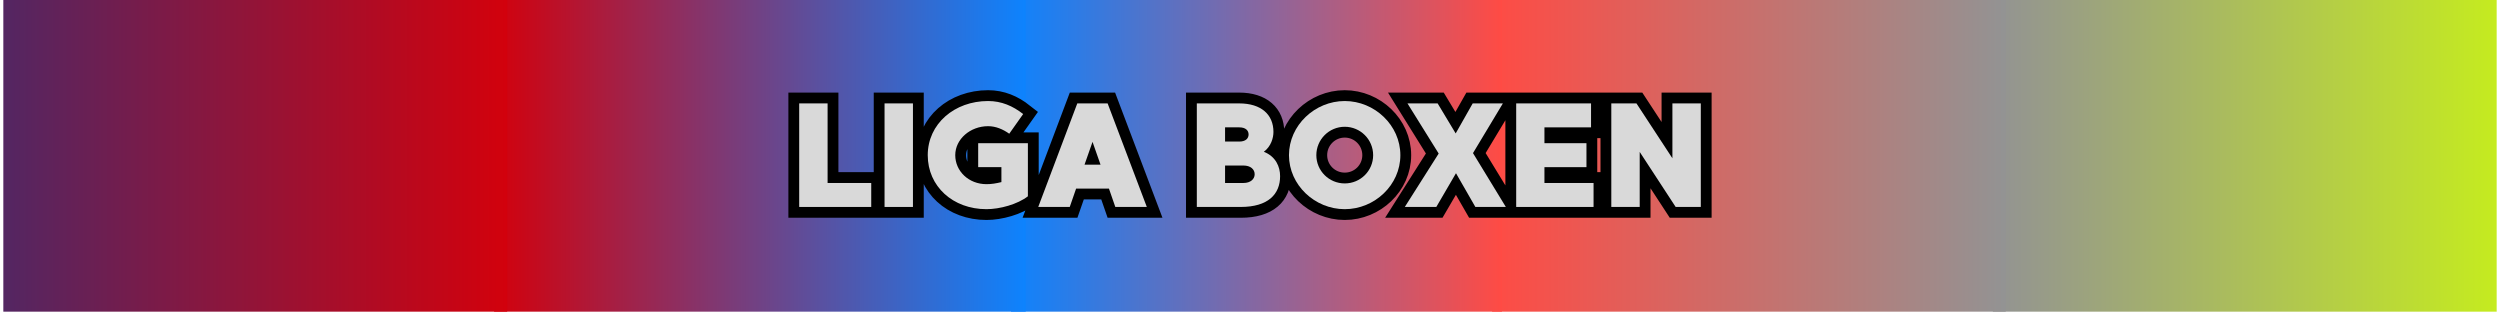
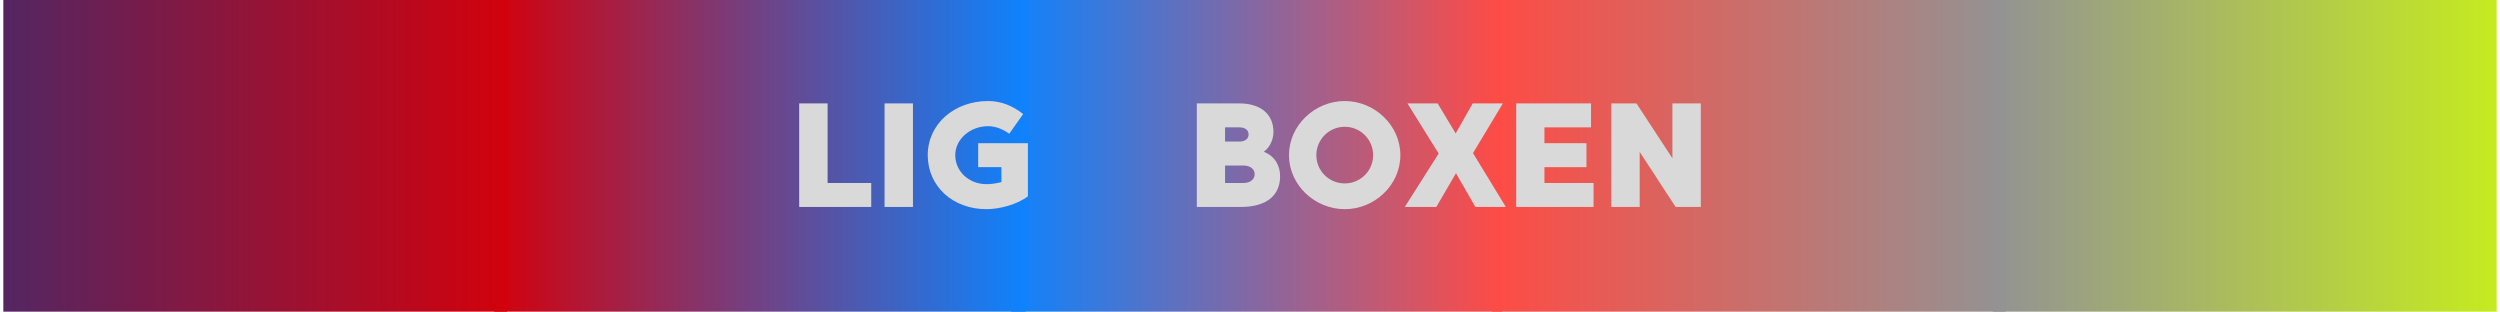
<svg xmlns="http://www.w3.org/2000/svg" width="2000" zoomAndPan="magnify" viewBox="0 0 1500 187.5" height="250" preserveAspectRatio="xMidYMid meet" version="1.0">
  <defs>
    <g />
    <clipPath id="01628f6f3c">
      <path d="M 1195.699 0 L 1498.004 0 L 1498.004 187 L 1195.699 187 Z M 1195.699 0 " clip-rule="nonzero" />
    </clipPath>
    <linearGradient x1="-0" gradientTransform="matrix(1.371, 0, 0, 0.731, 1195.7, -0.145)" y1="0" x2="220.493" gradientUnits="userSpaceOnUse" y2="0" id="1e535ebbef">
      <stop stop-opacity="1" stop-color="rgb(57.599%, 57.599%, 57.599%)" offset="0" />
      <stop stop-opacity="1" stop-color="rgb(57.675%, 57.735%, 57.42%)" offset="0.008" />
      <stop stop-opacity="1" stop-color="rgb(57.829%, 58.006%, 57.065%)" offset="0.016" />
      <stop stop-opacity="1" stop-color="rgb(57.982%, 58.279%, 56.709%)" offset="0.023" />
      <stop stop-opacity="1" stop-color="rgb(58.136%, 58.551%, 56.352%)" offset="0.031" />
      <stop stop-opacity="1" stop-color="rgb(58.289%, 58.823%, 55.997%)" offset="0.039" />
      <stop stop-opacity="1" stop-color="rgb(58.443%, 59.094%, 55.641%)" offset="0.047" />
      <stop stop-opacity="1" stop-color="rgb(58.597%, 59.366%, 55.286%)" offset="0.055" />
      <stop stop-opacity="1" stop-color="rgb(58.749%, 59.637%, 54.929%)" offset="0.062" />
      <stop stop-opacity="1" stop-color="rgb(58.904%, 59.909%, 54.573%)" offset="0.07" />
      <stop stop-opacity="1" stop-color="rgb(59.056%, 60.182%, 54.218%)" offset="0.078" />
      <stop stop-opacity="1" stop-color="rgb(59.21%, 60.454%, 53.86%)" offset="0.086" />
      <stop stop-opacity="1" stop-color="rgb(59.363%, 60.725%, 53.505%)" offset="0.094" />
      <stop stop-opacity="1" stop-color="rgb(59.517%, 60.997%, 53.149%)" offset="0.102" />
      <stop stop-opacity="1" stop-color="rgb(59.669%, 61.269%, 52.794%)" offset="0.109" />
      <stop stop-opacity="1" stop-color="rgb(59.824%, 61.54%, 52.437%)" offset="0.117" />
      <stop stop-opacity="1" stop-color="rgb(59.976%, 61.813%, 52.081%)" offset="0.125" />
      <stop stop-opacity="1" stop-color="rgb(60.13%, 62.085%, 51.726%)" offset="0.133" />
      <stop stop-opacity="1" stop-color="rgb(60.283%, 62.357%, 51.369%)" offset="0.141" />
      <stop stop-opacity="1" stop-color="rgb(60.437%, 62.628%, 51.013%)" offset="0.148" />
      <stop stop-opacity="1" stop-color="rgb(60.591%, 62.9%, 50.658%)" offset="0.156" />
      <stop stop-opacity="1" stop-color="rgb(60.744%, 63.171%, 50.302%)" offset="0.164" />
      <stop stop-opacity="1" stop-color="rgb(60.898%, 63.445%, 49.945%)" offset="0.172" />
      <stop stop-opacity="1" stop-color="rgb(61.05%, 63.716%, 49.59%)" offset="0.18" />
      <stop stop-opacity="1" stop-color="rgb(61.205%, 63.988%, 49.234%)" offset="0.188" />
      <stop stop-opacity="1" stop-color="rgb(61.357%, 64.259%, 48.877%)" offset="0.195" />
      <stop stop-opacity="1" stop-color="rgb(61.511%, 64.531%, 48.521%)" offset="0.203" />
      <stop stop-opacity="1" stop-color="rgb(61.664%, 64.803%, 48.166%)" offset="0.211" />
      <stop stop-opacity="1" stop-color="rgb(61.818%, 65.076%, 47.81%)" offset="0.219" />
      <stop stop-opacity="1" stop-color="rgb(61.971%, 65.347%, 47.453%)" offset="0.227" />
      <stop stop-opacity="1" stop-color="rgb(62.125%, 65.619%, 47.098%)" offset="0.234" />
      <stop stop-opacity="1" stop-color="rgb(62.279%, 65.891%, 46.742%)" offset="0.242" />
      <stop stop-opacity="1" stop-color="rgb(62.431%, 66.162%, 46.387%)" offset="0.25" />
      <stop stop-opacity="1" stop-color="rgb(62.585%, 66.434%, 46.03%)" offset="0.258" />
      <stop stop-opacity="1" stop-color="rgb(62.738%, 66.705%, 45.674%)" offset="0.266" />
      <stop stop-opacity="1" stop-color="rgb(62.892%, 66.978%, 45.319%)" offset="0.273" />
      <stop stop-opacity="1" stop-color="rgb(63.045%, 67.25%, 44.962%)" offset="0.281" />
      <stop stop-opacity="1" stop-color="rgb(63.199%, 67.522%, 44.606%)" offset="0.289" />
      <stop stop-opacity="1" stop-color="rgb(63.351%, 67.793%, 44.25%)" offset="0.297" />
      <stop stop-opacity="1" stop-color="rgb(63.506%, 68.065%, 43.895%)" offset="0.305" />
      <stop stop-opacity="1" stop-color="rgb(63.658%, 68.336%, 43.538%)" offset="0.312" />
      <stop stop-opacity="1" stop-color="rgb(63.812%, 68.61%, 43.182%)" offset="0.32" />
      <stop stop-opacity="1" stop-color="rgb(63.966%, 68.881%, 42.827%)" offset="0.328" />
      <stop stop-opacity="1" stop-color="rgb(64.119%, 69.153%, 42.47%)" offset="0.336" />
      <stop stop-opacity="1" stop-color="rgb(64.273%, 69.424%, 42.114%)" offset="0.344" />
      <stop stop-opacity="1" stop-color="rgb(64.426%, 69.696%, 41.759%)" offset="0.352" />
      <stop stop-opacity="1" stop-color="rgb(64.58%, 69.968%, 41.403%)" offset="0.359" />
      <stop stop-opacity="1" stop-color="rgb(64.732%, 70.241%, 41.046%)" offset="0.367" />
      <stop stop-opacity="1" stop-color="rgb(64.886%, 70.512%, 40.691%)" offset="0.375" />
      <stop stop-opacity="1" stop-color="rgb(65.039%, 70.784%, 40.335%)" offset="0.383" />
      <stop stop-opacity="1" stop-color="rgb(65.193%, 71.056%, 39.978%)" offset="0.391" />
      <stop stop-opacity="1" stop-color="rgb(65.346%, 71.327%, 39.622%)" offset="0.398" />
      <stop stop-opacity="1" stop-color="rgb(65.5%, 71.599%, 39.267%)" offset="0.406" />
      <stop stop-opacity="1" stop-color="rgb(65.654%, 71.87%, 38.911%)" offset="0.414" />
      <stop stop-opacity="1" stop-color="rgb(65.807%, 72.144%, 38.554%)" offset="0.422" />
      <stop stop-opacity="1" stop-color="rgb(65.961%, 72.415%, 38.199%)" offset="0.43" />
      <stop stop-opacity="1" stop-color="rgb(66.113%, 72.687%, 37.843%)" offset="0.438" />
      <stop stop-opacity="1" stop-color="rgb(66.267%, 72.958%, 37.486%)" offset="0.445" />
      <stop stop-opacity="1" stop-color="rgb(66.42%, 73.23%, 37.131%)" offset="0.453" />
      <stop stop-opacity="1" stop-color="rgb(66.574%, 73.502%, 36.775%)" offset="0.461" />
      <stop stop-opacity="1" stop-color="rgb(66.727%, 73.775%, 36.42%)" offset="0.469" />
      <stop stop-opacity="1" stop-color="rgb(66.881%, 74.046%, 36.063%)" offset="0.477" />
      <stop stop-opacity="1" stop-color="rgb(67.033%, 74.318%, 35.707%)" offset="0.484" />
      <stop stop-opacity="1" stop-color="rgb(67.188%, 74.59%, 35.352%)" offset="0.492" />
      <stop stop-opacity="1" stop-color="rgb(67.342%, 74.861%, 34.996%)" offset="0.5" />
      <stop stop-opacity="1" stop-color="rgb(67.494%, 75.133%, 34.639%)" offset="0.508" />
      <stop stop-opacity="1" stop-color="rgb(67.648%, 75.406%, 34.283%)" offset="0.516" />
      <stop stop-opacity="1" stop-color="rgb(67.801%, 75.677%, 33.928%)" offset="0.523" />
      <stop stop-opacity="1" stop-color="rgb(67.955%, 75.949%, 33.571%)" offset="0.531" />
      <stop stop-opacity="1" stop-color="rgb(68.108%, 76.221%, 33.215%)" offset="0.539" />
      <stop stop-opacity="1" stop-color="rgb(68.262%, 76.492%, 32.86%)" offset="0.547" />
      <stop stop-opacity="1" stop-color="rgb(68.414%, 76.764%, 32.504%)" offset="0.555" />
      <stop stop-opacity="1" stop-color="rgb(68.568%, 77.036%, 32.147%)" offset="0.562" />
      <stop stop-opacity="1" stop-color="rgb(68.721%, 77.309%, 31.792%)" offset="0.57" />
      <stop stop-opacity="1" stop-color="rgb(68.875%, 77.58%, 31.436%)" offset="0.578" />
      <stop stop-opacity="1" stop-color="rgb(69.029%, 77.852%, 31.079%)" offset="0.586" />
      <stop stop-opacity="1" stop-color="rgb(69.182%, 78.123%, 30.724%)" offset="0.594" />
      <stop stop-opacity="1" stop-color="rgb(69.336%, 78.395%, 30.368%)" offset="0.602" />
      <stop stop-opacity="1" stop-color="rgb(69.489%, 78.667%, 30.013%)" offset="0.609" />
      <stop stop-opacity="1" stop-color="rgb(69.643%, 78.94%, 29.655%)" offset="0.617" />
      <stop stop-opacity="1" stop-color="rgb(69.795%, 79.211%, 29.3%)" offset="0.625" />
      <stop stop-opacity="1" stop-color="rgb(69.949%, 79.483%, 28.944%)" offset="0.633" />
      <stop stop-opacity="1" stop-color="rgb(70.102%, 79.755%, 28.587%)" offset="0.641" />
      <stop stop-opacity="1" stop-color="rgb(70.256%, 80.026%, 28.232%)" offset="0.648" />
      <stop stop-opacity="1" stop-color="rgb(70.409%, 80.298%, 27.876%)" offset="0.656" />
      <stop stop-opacity="1" stop-color="rgb(70.563%, 80.571%, 27.521%)" offset="0.664" />
      <stop stop-opacity="1" stop-color="rgb(70.717%, 80.843%, 27.164%)" offset="0.672" />
      <stop stop-opacity="1" stop-color="rgb(70.869%, 81.114%, 26.808%)" offset="0.68" />
      <stop stop-opacity="1" stop-color="rgb(71.024%, 81.386%, 26.453%)" offset="0.688" />
      <stop stop-opacity="1" stop-color="rgb(71.176%, 81.657%, 26.096%)" offset="0.695" />
      <stop stop-opacity="1" stop-color="rgb(71.33%, 81.929%, 25.74%)" offset="0.703" />
      <stop stop-opacity="1" stop-color="rgb(71.483%, 82.201%, 25.385%)" offset="0.711" />
      <stop stop-opacity="1" stop-color="rgb(71.637%, 82.474%, 25.029%)" offset="0.719" />
      <stop stop-opacity="1" stop-color="rgb(71.79%, 82.745%, 24.672%)" offset="0.727" />
      <stop stop-opacity="1" stop-color="rgb(71.944%, 83.017%, 24.316%)" offset="0.734" />
      <stop stop-opacity="1" stop-color="rgb(72.096%, 83.289%, 23.961%)" offset="0.742" />
      <stop stop-opacity="1" stop-color="rgb(72.25%, 83.56%, 23.605%)" offset="0.75" />
      <stop stop-opacity="1" stop-color="rgb(72.404%, 83.832%, 23.248%)" offset="0.758" />
      <stop stop-opacity="1" stop-color="rgb(72.557%, 84.105%, 22.893%)" offset="0.766" />
      <stop stop-opacity="1" stop-color="rgb(72.711%, 84.377%, 22.537%)" offset="0.773" />
      <stop stop-opacity="1" stop-color="rgb(72.864%, 84.648%, 22.18%)" offset="0.781" />
      <stop stop-opacity="1" stop-color="rgb(73.018%, 84.92%, 21.825%)" offset="0.789" />
      <stop stop-opacity="1" stop-color="rgb(73.17%, 85.191%, 21.469%)" offset="0.797" />
      <stop stop-opacity="1" stop-color="rgb(73.325%, 85.463%, 21.114%)" offset="0.805" />
      <stop stop-opacity="1" stop-color="rgb(73.477%, 85.736%, 20.757%)" offset="0.812" />
      <stop stop-opacity="1" stop-color="rgb(73.631%, 86.008%, 20.401%)" offset="0.82" />
      <stop stop-opacity="1" stop-color="rgb(73.784%, 86.279%, 20.045%)" offset="0.828" />
      <stop stop-opacity="1" stop-color="rgb(73.938%, 86.551%, 19.688%)" offset="0.836" />
      <stop stop-opacity="1" stop-color="rgb(74.092%, 86.823%, 19.333%)" offset="0.844" />
      <stop stop-opacity="1" stop-color="rgb(74.245%, 87.094%, 18.977%)" offset="0.852" />
      <stop stop-opacity="1" stop-color="rgb(74.399%, 87.366%, 18.622%)" offset="0.859" />
      <stop stop-opacity="1" stop-color="rgb(74.551%, 87.639%, 18.265%)" offset="0.867" />
      <stop stop-opacity="1" stop-color="rgb(74.706%, 87.91%, 17.909%)" offset="0.875" />
      <stop stop-opacity="1" stop-color="rgb(74.858%, 88.182%, 17.554%)" offset="0.883" />
      <stop stop-opacity="1" stop-color="rgb(75.012%, 88.454%, 17.197%)" offset="0.891" />
      <stop stop-opacity="1" stop-color="rgb(75.165%, 88.725%, 16.841%)" offset="0.898" />
      <stop stop-opacity="1" stop-color="rgb(75.319%, 88.997%, 16.486%)" offset="0.906" />
      <stop stop-opacity="1" stop-color="rgb(75.471%, 89.27%, 16.13%)" offset="0.914" />
      <stop stop-opacity="1" stop-color="rgb(75.626%, 89.542%, 15.773%)" offset="0.922" />
      <stop stop-opacity="1" stop-color="rgb(75.78%, 89.813%, 15.417%)" offset="0.93" />
      <stop stop-opacity="1" stop-color="rgb(75.932%, 90.085%, 15.062%)" offset="0.938" />
      <stop stop-opacity="1" stop-color="rgb(76.086%, 90.356%, 14.705%)" offset="0.945" />
      <stop stop-opacity="1" stop-color="rgb(76.239%, 90.628%, 14.349%)" offset="0.953" />
      <stop stop-opacity="1" stop-color="rgb(76.393%, 90.901%, 13.994%)" offset="0.961" />
      <stop stop-opacity="1" stop-color="rgb(76.546%, 91.173%, 13.638%)" offset="0.969" />
      <stop stop-opacity="1" stop-color="rgb(76.7%, 91.444%, 13.281%)" offset="0.977" />
      <stop stop-opacity="1" stop-color="rgb(76.852%, 91.716%, 12.926%)" offset="0.984" />
      <stop stop-opacity="1" stop-color="rgb(77.007%, 91.988%, 12.57%)" offset="0.992" />
      <stop stop-opacity="1" stop-color="rgb(77.159%, 92.259%, 12.215%)" offset="1" />
    </linearGradient>
    <clipPath id="0af25b7fb7">
      <path d="M 895.262 0 L 1203.449 0 L 1203.449 187 L 895.262 187 Z M 895.262 0 " clip-rule="nonzero" />
    </clipPath>
    <linearGradient x1="0" gradientTransform="matrix(-1.204, 0, 0, -0.731, 1203.449, 187.142)" y1="0" x2="256" gradientUnits="userSpaceOnUse" y2="0" id="4e12afcf27">
      <stop stop-opacity="1" stop-color="rgb(57.599%, 57.599%, 57.599%)" offset="0" />
      <stop stop-opacity="1" stop-color="rgb(57.764%, 57.489%, 57.478%)" offset="0.008" />
      <stop stop-opacity="1" stop-color="rgb(58.095%, 57.268%, 57.237%)" offset="0.016" />
      <stop stop-opacity="1" stop-color="rgb(58.427%, 57.048%, 56.996%)" offset="0.023" />
      <stop stop-opacity="1" stop-color="rgb(58.759%, 56.828%, 56.754%)" offset="0.031" />
      <stop stop-opacity="1" stop-color="rgb(59.09%, 56.607%, 56.512%)" offset="0.039" />
      <stop stop-opacity="1" stop-color="rgb(59.421%, 56.387%, 56.271%)" offset="0.047" />
      <stop stop-opacity="1" stop-color="rgb(59.752%, 56.168%, 56.03%)" offset="0.055" />
      <stop stop-opacity="1" stop-color="rgb(60.083%, 55.946%, 55.789%)" offset="0.062" />
      <stop stop-opacity="1" stop-color="rgb(60.414%, 55.727%, 55.547%)" offset="0.07" />
      <stop stop-opacity="1" stop-color="rgb(60.745%, 55.505%, 55.305%)" offset="0.078" />
      <stop stop-opacity="1" stop-color="rgb(61.076%, 55.286%, 55.064%)" offset="0.086" />
      <stop stop-opacity="1" stop-color="rgb(61.407%, 55.066%, 54.823%)" offset="0.094" />
      <stop stop-opacity="1" stop-color="rgb(61.739%, 54.845%, 54.582%)" offset="0.102" />
      <stop stop-opacity="1" stop-color="rgb(62.07%, 54.625%, 54.34%)" offset="0.109" />
      <stop stop-opacity="1" stop-color="rgb(62.402%, 54.404%, 54.099%)" offset="0.117" />
      <stop stop-opacity="1" stop-color="rgb(62.733%, 54.184%, 53.857%)" offset="0.125" />
      <stop stop-opacity="1" stop-color="rgb(63.065%, 53.964%, 53.616%)" offset="0.133" />
      <stop stop-opacity="1" stop-color="rgb(63.396%, 53.743%, 53.374%)" offset="0.141" />
      <stop stop-opacity="1" stop-color="rgb(63.727%, 53.523%, 53.133%)" offset="0.148" />
      <stop stop-opacity="1" stop-color="rgb(64.058%, 53.304%, 52.892%)" offset="0.156" />
      <stop stop-opacity="1" stop-color="rgb(64.389%, 53.082%, 52.65%)" offset="0.164" />
      <stop stop-opacity="1" stop-color="rgb(64.72%, 52.863%, 52.409%)" offset="0.172" />
      <stop stop-opacity="1" stop-color="rgb(65.051%, 52.641%, 52.167%)" offset="0.18" />
      <stop stop-opacity="1" stop-color="rgb(65.382%, 52.422%, 51.926%)" offset="0.188" />
      <stop stop-opacity="1" stop-color="rgb(65.714%, 52.202%, 51.685%)" offset="0.195" />
      <stop stop-opacity="1" stop-color="rgb(66.046%, 51.981%, 51.443%)" offset="0.203" />
      <stop stop-opacity="1" stop-color="rgb(66.377%, 51.761%, 51.202%)" offset="0.211" />
      <stop stop-opacity="1" stop-color="rgb(66.708%, 51.54%, 50.96%)" offset="0.219" />
      <stop stop-opacity="1" stop-color="rgb(67.039%, 51.32%, 50.719%)" offset="0.227" />
      <stop stop-opacity="1" stop-color="rgb(67.371%, 51.1%, 50.478%)" offset="0.234" />
      <stop stop-opacity="1" stop-color="rgb(67.702%, 50.879%, 50.237%)" offset="0.242" />
      <stop stop-opacity="1" stop-color="rgb(68.033%, 50.659%, 49.995%)" offset="0.25" />
      <stop stop-opacity="1" stop-color="rgb(68.364%, 50.439%, 49.753%)" offset="0.258" />
      <stop stop-opacity="1" stop-color="rgb(68.695%, 50.218%, 49.512%)" offset="0.266" />
      <stop stop-opacity="1" stop-color="rgb(69.026%, 49.998%, 49.271%)" offset="0.273" />
      <stop stop-opacity="1" stop-color="rgb(69.357%, 49.777%, 49.03%)" offset="0.281" />
      <stop stop-opacity="1" stop-color="rgb(69.688%, 49.557%, 48.788%)" offset="0.289" />
      <stop stop-opacity="1" stop-color="rgb(70.021%, 49.338%, 48.546%)" offset="0.297" />
      <stop stop-opacity="1" stop-color="rgb(70.352%, 49.117%, 48.305%)" offset="0.305" />
      <stop stop-opacity="1" stop-color="rgb(70.683%, 48.897%, 48.064%)" offset="0.312" />
      <stop stop-opacity="1" stop-color="rgb(71.014%, 48.676%, 47.823%)" offset="0.32" />
      <stop stop-opacity="1" stop-color="rgb(71.346%, 48.456%, 47.58%)" offset="0.328" />
      <stop stop-opacity="1" stop-color="rgb(71.677%, 48.236%, 47.339%)" offset="0.336" />
      <stop stop-opacity="1" stop-color="rgb(72.008%, 48.015%, 47.098%)" offset="0.344" />
      <stop stop-opacity="1" stop-color="rgb(72.339%, 47.795%, 46.857%)" offset="0.352" />
      <stop stop-opacity="1" stop-color="rgb(72.67%, 47.575%, 46.616%)" offset="0.359" />
      <stop stop-opacity="1" stop-color="rgb(73.001%, 47.354%, 46.373%)" offset="0.367" />
      <stop stop-opacity="1" stop-color="rgb(73.332%, 47.134%, 46.132%)" offset="0.375" />
      <stop stop-opacity="1" stop-color="rgb(73.665%, 46.913%, 45.891%)" offset="0.383" />
      <stop stop-opacity="1" stop-color="rgb(73.996%, 46.693%, 45.65%)" offset="0.391" />
      <stop stop-opacity="1" stop-color="rgb(74.327%, 46.474%, 45.409%)" offset="0.398" />
      <stop stop-opacity="1" stop-color="rgb(74.658%, 46.252%, 45.166%)" offset="0.406" />
      <stop stop-opacity="1" stop-color="rgb(74.989%, 46.033%, 44.925%)" offset="0.414" />
      <stop stop-opacity="1" stop-color="rgb(75.32%, 45.811%, 44.684%)" offset="0.422" />
      <stop stop-opacity="1" stop-color="rgb(75.652%, 45.592%, 44.443%)" offset="0.43" />
      <stop stop-opacity="1" stop-color="rgb(75.983%, 45.372%, 44.202%)" offset="0.438" />
      <stop stop-opacity="1" stop-color="rgb(76.314%, 45.151%, 43.959%)" offset="0.445" />
      <stop stop-opacity="1" stop-color="rgb(76.645%, 44.931%, 43.718%)" offset="0.453" />
      <stop stop-opacity="1" stop-color="rgb(76.976%, 44.711%, 43.477%)" offset="0.461" />
      <stop stop-opacity="1" stop-color="rgb(77.309%, 44.49%, 43.236%)" offset="0.469" />
      <stop stop-opacity="1" stop-color="rgb(77.64%, 44.27%, 42.995%)" offset="0.477" />
      <stop stop-opacity="1" stop-color="rgb(77.971%, 44.049%, 42.752%)" offset="0.484" />
      <stop stop-opacity="1" stop-color="rgb(78.302%, 43.829%, 42.511%)" offset="0.492" />
      <stop stop-opacity="1" stop-color="rgb(78.633%, 43.61%, 42.27%)" offset="0.5" />
      <stop stop-opacity="1" stop-color="rgb(78.964%, 43.388%, 42.029%)" offset="0.508" />
      <stop stop-opacity="1" stop-color="rgb(79.295%, 43.169%, 41.788%)" offset="0.516" />
      <stop stop-opacity="1" stop-color="rgb(79.626%, 42.949%, 41.545%)" offset="0.523" />
      <stop stop-opacity="1" stop-color="rgb(79.958%, 42.728%, 41.304%)" offset="0.531" />
      <stop stop-opacity="1" stop-color="rgb(80.289%, 42.508%, 41.063%)" offset="0.539" />
      <stop stop-opacity="1" stop-color="rgb(80.62%, 42.287%, 40.822%)" offset="0.547" />
      <stop stop-opacity="1" stop-color="rgb(80.951%, 42.067%, 40.579%)" offset="0.555" />
      <stop stop-opacity="1" stop-color="rgb(81.284%, 41.847%, 40.338%)" offset="0.562" />
      <stop stop-opacity="1" stop-color="rgb(81.615%, 41.626%, 40.097%)" offset="0.57" />
      <stop stop-opacity="1" stop-color="rgb(81.946%, 41.406%, 39.856%)" offset="0.578" />
      <stop stop-opacity="1" stop-color="rgb(82.277%, 41.185%, 39.615%)" offset="0.586" />
      <stop stop-opacity="1" stop-color="rgb(82.608%, 40.965%, 39.372%)" offset="0.594" />
      <stop stop-opacity="1" stop-color="rgb(82.939%, 40.746%, 39.131%)" offset="0.602" />
      <stop stop-opacity="1" stop-color="rgb(83.27%, 40.524%, 38.89%)" offset="0.609" />
      <stop stop-opacity="1" stop-color="rgb(83.601%, 40.305%, 38.649%)" offset="0.617" />
      <stop stop-opacity="1" stop-color="rgb(83.932%, 40.085%, 38.408%)" offset="0.625" />
      <stop stop-opacity="1" stop-color="rgb(84.264%, 39.864%, 38.165%)" offset="0.633" />
      <stop stop-opacity="1" stop-color="rgb(84.595%, 39.644%, 37.924%)" offset="0.641" />
      <stop stop-opacity="1" stop-color="rgb(84.927%, 39.423%, 37.683%)" offset="0.648" />
      <stop stop-opacity="1" stop-color="rgb(85.258%, 39.203%, 37.442%)" offset="0.656" />
      <stop stop-opacity="1" stop-color="rgb(85.59%, 38.983%, 37.201%)" offset="0.664" />
      <stop stop-opacity="1" stop-color="rgb(85.921%, 38.762%, 36.958%)" offset="0.672" />
      <stop stop-opacity="1" stop-color="rgb(86.252%, 38.542%, 36.717%)" offset="0.68" />
      <stop stop-opacity="1" stop-color="rgb(86.583%, 38.321%, 36.476%)" offset="0.688" />
      <stop stop-opacity="1" stop-color="rgb(86.914%, 38.101%, 36.235%)" offset="0.695" />
      <stop stop-opacity="1" stop-color="rgb(87.245%, 37.881%, 35.994%)" offset="0.703" />
      <stop stop-opacity="1" stop-color="rgb(87.576%, 37.66%, 35.751%)" offset="0.711" />
      <stop stop-opacity="1" stop-color="rgb(87.907%, 37.44%, 35.51%)" offset="0.719" />
      <stop stop-opacity="1" stop-color="rgb(88.239%, 37.221%, 35.269%)" offset="0.727" />
      <stop stop-opacity="1" stop-color="rgb(88.571%, 37%, 35.028%)" offset="0.734" />
      <stop stop-opacity="1" stop-color="rgb(88.902%, 36.78%, 34.785%)" offset="0.742" />
      <stop stop-opacity="1" stop-color="rgb(89.233%, 36.559%, 34.544%)" offset="0.75" />
      <stop stop-opacity="1" stop-color="rgb(89.565%, 36.339%, 34.303%)" offset="0.758" />
      <stop stop-opacity="1" stop-color="rgb(89.896%, 36.119%, 34.062%)" offset="0.766" />
      <stop stop-opacity="1" stop-color="rgb(90.227%, 35.898%, 33.821%)" offset="0.773" />
      <stop stop-opacity="1" stop-color="rgb(90.558%, 35.678%, 33.578%)" offset="0.781" />
      <stop stop-opacity="1" stop-color="rgb(90.889%, 35.457%, 33.337%)" offset="0.789" />
      <stop stop-opacity="1" stop-color="rgb(91.22%, 35.237%, 33.096%)" offset="0.797" />
      <stop stop-opacity="1" stop-color="rgb(91.551%, 35.017%, 32.855%)" offset="0.805" />
      <stop stop-opacity="1" stop-color="rgb(91.882%, 34.796%, 32.614%)" offset="0.812" />
      <stop stop-opacity="1" stop-color="rgb(92.213%, 34.576%, 32.372%)" offset="0.82" />
      <stop stop-opacity="1" stop-color="rgb(92.546%, 34.357%, 32.13%)" offset="0.828" />
      <stop stop-opacity="1" stop-color="rgb(92.877%, 34.135%, 31.889%)" offset="0.836" />
      <stop stop-opacity="1" stop-color="rgb(93.208%, 33.916%, 31.648%)" offset="0.844" />
      <stop stop-opacity="1" stop-color="rgb(93.539%, 33.694%, 31.407%)" offset="0.852" />
      <stop stop-opacity="1" stop-color="rgb(93.871%, 33.475%, 31.165%)" offset="0.859" />
      <stop stop-opacity="1" stop-color="rgb(94.202%, 33.255%, 30.923%)" offset="0.867" />
      <stop stop-opacity="1" stop-color="rgb(94.533%, 33.034%, 30.682%)" offset="0.875" />
      <stop stop-opacity="1" stop-color="rgb(94.864%, 32.814%, 30.441%)" offset="0.883" />
      <stop stop-opacity="1" stop-color="rgb(95.195%, 32.593%, 30.2%)" offset="0.891" />
      <stop stop-opacity="1" stop-color="rgb(95.526%, 32.373%, 29.958%)" offset="0.898" />
      <stop stop-opacity="1" stop-color="rgb(95.857%, 32.153%, 29.716%)" offset="0.906" />
      <stop stop-opacity="1" stop-color="rgb(96.19%, 31.932%, 29.475%)" offset="0.914" />
      <stop stop-opacity="1" stop-color="rgb(96.521%, 31.712%, 29.234%)" offset="0.922" />
      <stop stop-opacity="1" stop-color="rgb(96.852%, 31.493%, 28.992%)" offset="0.93" />
      <stop stop-opacity="1" stop-color="rgb(97.183%, 31.271%, 28.751%)" offset="0.938" />
      <stop stop-opacity="1" stop-color="rgb(97.514%, 31.052%, 28.51%)" offset="0.945" />
      <stop stop-opacity="1" stop-color="rgb(97.845%, 30.83%, 28.268%)" offset="0.953" />
      <stop stop-opacity="1" stop-color="rgb(98.177%, 30.611%, 28.027%)" offset="0.961" />
      <stop stop-opacity="1" stop-color="rgb(98.508%, 30.391%, 27.785%)" offset="0.969" />
      <stop stop-opacity="1" stop-color="rgb(98.839%, 30.17%, 27.544%)" offset="0.977" />
      <stop stop-opacity="1" stop-color="rgb(99.17%, 29.95%, 27.303%)" offset="0.984" />
      <stop stop-opacity="1" stop-color="rgb(99.501%, 29.729%, 27.061%)" offset="0.992" />
      <stop stop-opacity="1" stop-color="rgb(99.834%, 29.509%, 26.82%)" offset="1" />
    </linearGradient>
    <clipPath id="df6207216a">
      <path d="M 606.605 0 L 901.152 0 L 901.152 187 L 606.605 187 Z M 606.605 0 " clip-rule="nonzero" />
    </clipPath>
    <linearGradient x1="-0" gradientTransform="matrix(1.151, 0, 0, 0.731, 606.605, 0)" y1="0" x2="256" gradientUnits="userSpaceOnUse" y2="0" id="0ec9a814f6">
      <stop stop-opacity="1" stop-color="rgb(5.099%, 51.399%, 99.599%)" offset="0" />
      <stop stop-opacity="1" stop-color="rgb(5.47%, 51.312%, 99.313%)" offset="0.004" />
      <stop stop-opacity="1" stop-color="rgb(5.841%, 51.227%, 99.03%)" offset="0.008" />
      <stop stop-opacity="1" stop-color="rgb(6.212%, 51.141%, 98.744%)" offset="0.012" />
      <stop stop-opacity="1" stop-color="rgb(6.583%, 51.056%, 98.46%)" offset="0.016" />
      <stop stop-opacity="1" stop-color="rgb(6.952%, 50.969%, 98.175%)" offset="0.02" />
      <stop stop-opacity="1" stop-color="rgb(7.323%, 50.883%, 97.891%)" offset="0.023" />
      <stop stop-opacity="1" stop-color="rgb(7.693%, 50.797%, 97.606%)" offset="0.027" />
      <stop stop-opacity="1" stop-color="rgb(8.064%, 50.711%, 97.321%)" offset="0.031" />
      <stop stop-opacity="1" stop-color="rgb(8.435%, 50.626%, 97.035%)" offset="0.035" />
      <stop stop-opacity="1" stop-color="rgb(8.806%, 50.54%, 96.751%)" offset="0.039" />
      <stop stop-opacity="1" stop-color="rgb(9.177%, 50.453%, 96.466%)" offset="0.043" />
      <stop stop-opacity="1" stop-color="rgb(9.547%, 50.368%, 96.182%)" offset="0.047" />
      <stop stop-opacity="1" stop-color="rgb(9.918%, 50.282%, 95.897%)" offset="0.051" />
      <stop stop-opacity="1" stop-color="rgb(10.289%, 50.197%, 95.613%)" offset="0.055" />
      <stop stop-opacity="1" stop-color="rgb(10.66%, 50.11%, 95.328%)" offset="0.059" />
      <stop stop-opacity="1" stop-color="rgb(11.031%, 50.024%, 95.042%)" offset="0.062" />
      <stop stop-opacity="1" stop-color="rgb(11.401%, 49.937%, 94.757%)" offset="0.066" />
      <stop stop-opacity="1" stop-color="rgb(11.772%, 49.852%, 94.473%)" offset="0.07" />
      <stop stop-opacity="1" stop-color="rgb(12.143%, 49.767%, 94.188%)" offset="0.074" />
      <stop stop-opacity="1" stop-color="rgb(12.514%, 49.681%, 93.904%)" offset="0.078" />
      <stop stop-opacity="1" stop-color="rgb(12.885%, 49.594%, 93.619%)" offset="0.082" />
      <stop stop-opacity="1" stop-color="rgb(13.255%, 49.509%, 93.335%)" offset="0.086" />
      <stop stop-opacity="1" stop-color="rgb(13.625%, 49.422%, 93.05%)" offset="0.09" />
      <stop stop-opacity="1" stop-color="rgb(13.995%, 49.336%, 92.764%)" offset="0.094" />
      <stop stop-opacity="1" stop-color="rgb(14.366%, 49.251%, 92.479%)" offset="0.098" />
      <stop stop-opacity="1" stop-color="rgb(14.737%, 49.165%, 92.195%)" offset="0.102" />
      <stop stop-opacity="1" stop-color="rgb(15.108%, 49.078%, 91.91%)" offset="0.105" />
      <stop stop-opacity="1" stop-color="rgb(15.479%, 48.993%, 91.626%)" offset="0.109" />
      <stop stop-opacity="1" stop-color="rgb(15.849%, 48.906%, 91.341%)" offset="0.113" />
      <stop stop-opacity="1" stop-color="rgb(16.22%, 48.82%, 91.057%)" offset="0.117" />
      <stop stop-opacity="1" stop-color="rgb(16.591%, 48.735%, 90.771%)" offset="0.121" />
      <stop stop-opacity="1" stop-color="rgb(16.962%, 48.65%, 90.486%)" offset="0.125" />
      <stop stop-opacity="1" stop-color="rgb(17.332%, 48.563%, 90.201%)" offset="0.129" />
      <stop stop-opacity="1" stop-color="rgb(17.703%, 48.477%, 89.917%)" offset="0.133" />
      <stop stop-opacity="1" stop-color="rgb(18.074%, 48.39%, 89.632%)" offset="0.137" />
      <stop stop-opacity="1" stop-color="rgb(18.445%, 48.305%, 89.348%)" offset="0.141" />
      <stop stop-opacity="1" stop-color="rgb(18.816%, 48.219%, 89.062%)" offset="0.145" />
      <stop stop-opacity="1" stop-color="rgb(19.186%, 48.134%, 88.779%)" offset="0.148" />
      <stop stop-opacity="1" stop-color="rgb(19.557%, 48.047%, 88.493%)" offset="0.152" />
      <stop stop-opacity="1" stop-color="rgb(19.928%, 47.961%, 88.208%)" offset="0.156" />
      <stop stop-opacity="1" stop-color="rgb(20.297%, 47.876%, 87.923%)" offset="0.16" />
      <stop stop-opacity="1" stop-color="rgb(20.668%, 47.791%, 87.639%)" offset="0.164" />
      <stop stop-opacity="1" stop-color="rgb(21.039%, 47.704%, 87.354%)" offset="0.168" />
      <stop stop-opacity="1" stop-color="rgb(21.41%, 47.618%, 87.07%)" offset="0.172" />
      <stop stop-opacity="1" stop-color="rgb(21.78%, 47.531%, 86.784%)" offset="0.176" />
      <stop stop-opacity="1" stop-color="rgb(22.151%, 47.446%, 86.501%)" offset="0.18" />
      <stop stop-opacity="1" stop-color="rgb(22.522%, 47.36%, 86.215%)" offset="0.184" />
      <stop stop-opacity="1" stop-color="rgb(22.893%, 47.275%, 85.93%)" offset="0.188" />
      <stop stop-opacity="1" stop-color="rgb(23.264%, 47.188%, 85.645%)" offset="0.191" />
      <stop stop-opacity="1" stop-color="rgb(23.634%, 47.102%, 85.361%)" offset="0.195" />
      <stop stop-opacity="1" stop-color="rgb(24.005%, 47.015%, 85.075%)" offset="0.199" />
      <stop stop-opacity="1" stop-color="rgb(24.376%, 46.93%, 84.792%)" offset="0.203" />
      <stop stop-opacity="1" stop-color="rgb(24.747%, 46.844%, 84.506%)" offset="0.207" />
      <stop stop-opacity="1" stop-color="rgb(25.117%, 46.759%, 84.222%)" offset="0.211" />
      <stop stop-opacity="1" stop-color="rgb(25.488%, 46.672%, 83.937%)" offset="0.215" />
      <stop stop-opacity="1" stop-color="rgb(25.859%, 46.587%, 83.652%)" offset="0.219" />
      <stop stop-opacity="1" stop-color="rgb(26.23%, 46.5%, 83.366%)" offset="0.223" />
      <stop stop-opacity="1" stop-color="rgb(26.601%, 46.414%, 83.083%)" offset="0.227" />
      <stop stop-opacity="1" stop-color="rgb(26.97%, 46.329%, 82.797%)" offset="0.23" />
      <stop stop-opacity="1" stop-color="rgb(27.341%, 46.243%, 82.513%)" offset="0.234" />
      <stop stop-opacity="1" stop-color="rgb(27.711%, 46.156%, 82.228%)" offset="0.238" />
      <stop stop-opacity="1" stop-color="rgb(28.082%, 46.071%, 81.944%)" offset="0.242" />
      <stop stop-opacity="1" stop-color="rgb(28.453%, 45.985%, 81.659%)" offset="0.246" />
      <stop stop-opacity="1" stop-color="rgb(28.824%, 45.9%, 81.374%)" offset="0.25" />
      <stop stop-opacity="1" stop-color="rgb(29.195%, 45.813%, 81.088%)" offset="0.254" />
      <stop stop-opacity="1" stop-color="rgb(29.565%, 45.728%, 80.804%)" offset="0.258" />
      <stop stop-opacity="1" stop-color="rgb(29.936%, 45.641%, 80.519%)" offset="0.262" />
      <stop stop-opacity="1" stop-color="rgb(30.307%, 45.555%, 80.235%)" offset="0.266" />
      <stop stop-opacity="1" stop-color="rgb(30.678%, 45.47%, 79.95%)" offset="0.27" />
      <stop stop-opacity="1" stop-color="rgb(31.049%, 45.384%, 79.666%)" offset="0.273" />
      <stop stop-opacity="1" stop-color="rgb(31.419%, 45.297%, 79.381%)" offset="0.277" />
      <stop stop-opacity="1" stop-color="rgb(31.79%, 45.212%, 79.095%)" offset="0.281" />
      <stop stop-opacity="1" stop-color="rgb(32.161%, 45.125%, 78.81%)" offset="0.285" />
      <stop stop-opacity="1" stop-color="rgb(32.532%, 45.039%, 78.526%)" offset="0.289" />
      <stop stop-opacity="1" stop-color="rgb(32.903%, 44.954%, 78.241%)" offset="0.293" />
      <stop stop-opacity="1" stop-color="rgb(33.273%, 44.868%, 77.957%)" offset="0.297" />
      <stop stop-opacity="1" stop-color="rgb(33.643%, 44.781%, 77.672%)" offset="0.301" />
      <stop stop-opacity="1" stop-color="rgb(34.013%, 44.696%, 77.388%)" offset="0.305" />
      <stop stop-opacity="1" stop-color="rgb(34.384%, 44.609%, 77.103%)" offset="0.309" />
      <stop stop-opacity="1" stop-color="rgb(34.755%, 44.524%, 76.817%)" offset="0.312" />
      <stop stop-opacity="1" stop-color="rgb(35.126%, 44.438%, 76.532%)" offset="0.316" />
      <stop stop-opacity="1" stop-color="rgb(35.497%, 44.353%, 76.248%)" offset="0.32" />
      <stop stop-opacity="1" stop-color="rgb(35.867%, 44.266%, 75.963%)" offset="0.324" />
      <stop stop-opacity="1" stop-color="rgb(36.238%, 44.18%, 75.679%)" offset="0.328" />
      <stop stop-opacity="1" stop-color="rgb(36.609%, 44.093%, 75.394%)" offset="0.332" />
      <stop stop-opacity="1" stop-color="rgb(36.98%, 44.008%, 75.11%)" offset="0.336" />
      <stop stop-opacity="1" stop-color="rgb(37.35%, 43.922%, 74.825%)" offset="0.34" />
      <stop stop-opacity="1" stop-color="rgb(37.721%, 43.837%, 74.539%)" offset="0.344" />
      <stop stop-opacity="1" stop-color="rgb(38.092%, 43.75%, 74.254%)" offset="0.348" />
      <stop stop-opacity="1" stop-color="rgb(38.463%, 43.665%, 73.97%)" offset="0.352" />
      <stop stop-opacity="1" stop-color="rgb(38.834%, 43.579%, 73.685%)" offset="0.355" />
      <stop stop-opacity="1" stop-color="rgb(39.204%, 43.494%, 73.401%)" offset="0.359" />
      <stop stop-opacity="1" stop-color="rgb(39.575%, 43.407%, 73.116%)" offset="0.363" />
      <stop stop-opacity="1" stop-color="rgb(39.946%, 43.321%, 72.832%)" offset="0.367" />
      <stop stop-opacity="1" stop-color="rgb(40.315%, 43.234%, 72.546%)" offset="0.371" />
      <stop stop-opacity="1" stop-color="rgb(40.686%, 43.149%, 72.261%)" offset="0.375" />
      <stop stop-opacity="1" stop-color="rgb(41.057%, 43.063%, 71.976%)" offset="0.379" />
      <stop stop-opacity="1" stop-color="rgb(41.428%, 42.978%, 71.692%)" offset="0.383" />
      <stop stop-opacity="1" stop-color="rgb(41.798%, 42.891%, 71.407%)" offset="0.387" />
      <stop stop-opacity="1" stop-color="rgb(42.169%, 42.805%, 71.123%)" offset="0.391" />
      <stop stop-opacity="1" stop-color="rgb(42.54%, 42.719%, 70.837%)" offset="0.395" />
      <stop stop-opacity="1" stop-color="rgb(42.911%, 42.633%, 70.554%)" offset="0.398" />
      <stop stop-opacity="1" stop-color="rgb(43.282%, 42.548%, 70.268%)" offset="0.402" />
      <stop stop-opacity="1" stop-color="rgb(43.652%, 42.462%, 69.983%)" offset="0.406" />
      <stop stop-opacity="1" stop-color="rgb(44.023%, 42.375%, 69.698%)" offset="0.41" />
      <stop stop-opacity="1" stop-color="rgb(44.394%, 42.29%, 69.414%)" offset="0.414" />
      <stop stop-opacity="1" stop-color="rgb(44.765%, 42.203%, 69.128%)" offset="0.418" />
      <stop stop-opacity="1" stop-color="rgb(45.135%, 42.117%, 68.845%)" offset="0.422" />
      <stop stop-opacity="1" stop-color="rgb(45.506%, 42.032%, 68.559%)" offset="0.426" />
      <stop stop-opacity="1" stop-color="rgb(45.877%, 41.946%, 68.275%)" offset="0.43" />
      <stop stop-opacity="1" stop-color="rgb(46.248%, 41.859%, 67.99%)" offset="0.434" />
      <stop stop-opacity="1" stop-color="rgb(46.619%, 41.774%, 67.705%)" offset="0.438" />
      <stop stop-opacity="1" stop-color="rgb(46.988%, 41.689%, 67.419%)" offset="0.441" />
      <stop stop-opacity="1" stop-color="rgb(47.359%, 41.603%, 67.136%)" offset="0.445" />
      <stop stop-opacity="1" stop-color="rgb(47.729%, 41.516%, 66.85%)" offset="0.449" />
      <stop stop-opacity="1" stop-color="rgb(48.1%, 41.431%, 66.566%)" offset="0.453" />
      <stop stop-opacity="1" stop-color="rgb(48.471%, 41.344%, 66.281%)" offset="0.457" />
      <stop stop-opacity="1" stop-color="rgb(48.842%, 41.258%, 65.997%)" offset="0.461" />
      <stop stop-opacity="1" stop-color="rgb(49.213%, 41.173%, 65.712%)" offset="0.465" />
      <stop stop-opacity="1" stop-color="rgb(49.583%, 41.087%, 65.427%)" offset="0.469" />
      <stop stop-opacity="1" stop-color="rgb(49.954%, 41%, 65.141%)" offset="0.473" />
      <stop stop-opacity="1" stop-color="rgb(50.325%, 40.915%, 64.857%)" offset="0.477" />
      <stop stop-opacity="1" stop-color="rgb(50.696%, 40.828%, 64.572%)" offset="0.48" />
      <stop stop-opacity="1" stop-color="rgb(51.067%, 40.742%, 64.288%)" offset="0.484" />
      <stop stop-opacity="1" stop-color="rgb(51.437%, 40.657%, 64.003%)" offset="0.488" />
      <stop stop-opacity="1" stop-color="rgb(51.808%, 40.572%, 63.719%)" offset="0.492" />
      <stop stop-opacity="1" stop-color="rgb(52.179%, 40.485%, 63.434%)" offset="0.496" />
      <stop stop-opacity="1" stop-color="rgb(52.55%, 40.399%, 63.148%)" offset="0.5" />
      <stop stop-opacity="1" stop-color="rgb(52.921%, 40.312%, 62.863%)" offset="0.504" />
      <stop stop-opacity="1" stop-color="rgb(53.291%, 40.227%, 62.579%)" offset="0.508" />
      <stop stop-opacity="1" stop-color="rgb(53.661%, 40.141%, 62.294%)" offset="0.512" />
      <stop stop-opacity="1" stop-color="rgb(54.031%, 40.056%, 62.01%)" offset="0.516" />
      <stop stop-opacity="1" stop-color="rgb(54.402%, 39.969%, 61.725%)" offset="0.52" />
      <stop stop-opacity="1" stop-color="rgb(54.773%, 39.883%, 61.441%)" offset="0.523" />
      <stop stop-opacity="1" stop-color="rgb(55.144%, 39.796%, 61.156%)" offset="0.527" />
      <stop stop-opacity="1" stop-color="rgb(55.515%, 39.711%, 60.87%)" offset="0.531" />
      <stop stop-opacity="1" stop-color="rgb(55.885%, 39.626%, 60.585%)" offset="0.535" />
      <stop stop-opacity="1" stop-color="rgb(56.256%, 39.54%, 60.301%)" offset="0.539" />
      <stop stop-opacity="1" stop-color="rgb(56.627%, 39.453%, 60.016%)" offset="0.543" />
      <stop stop-opacity="1" stop-color="rgb(56.998%, 39.368%, 59.732%)" offset="0.547" />
      <stop stop-opacity="1" stop-color="rgb(57.368%, 39.282%, 59.447%)" offset="0.551" />
      <stop stop-opacity="1" stop-color="rgb(57.739%, 39.197%, 59.163%)" offset="0.555" />
      <stop stop-opacity="1" stop-color="rgb(58.11%, 39.11%, 58.878%)" offset="0.559" />
      <stop stop-opacity="1" stop-color="rgb(58.481%, 39.024%, 58.594%)" offset="0.562" />
      <stop stop-opacity="1" stop-color="rgb(58.852%, 38.937%, 58.308%)" offset="0.566" />
      <stop stop-opacity="1" stop-color="rgb(59.222%, 38.852%, 58.023%)" offset="0.57" />
      <stop stop-opacity="1" stop-color="rgb(59.593%, 38.766%, 57.738%)" offset="0.574" />
      <stop stop-opacity="1" stop-color="rgb(59.964%, 38.681%, 57.454%)" offset="0.578" />
      <stop stop-opacity="1" stop-color="rgb(60.333%, 38.594%, 57.169%)" offset="0.582" />
      <stop stop-opacity="1" stop-color="rgb(60.704%, 38.509%, 56.885%)" offset="0.586" />
      <stop stop-opacity="1" stop-color="rgb(61.075%, 38.422%, 56.599%)" offset="0.59" />
      <stop stop-opacity="1" stop-color="rgb(61.446%, 38.336%, 56.316%)" offset="0.594" />
      <stop stop-opacity="1" stop-color="rgb(61.816%, 38.251%, 56.03%)" offset="0.598" />
      <stop stop-opacity="1" stop-color="rgb(62.187%, 38.165%, 55.745%)" offset="0.602" />
      <stop stop-opacity="1" stop-color="rgb(62.558%, 38.078%, 55.46%)" offset="0.605" />
      <stop stop-opacity="1" stop-color="rgb(62.929%, 37.993%, 55.176%)" offset="0.609" />
      <stop stop-opacity="1" stop-color="rgb(63.3%, 37.906%, 54.89%)" offset="0.613" />
      <stop stop-opacity="1" stop-color="rgb(63.67%, 37.82%, 54.607%)" offset="0.617" />
      <stop stop-opacity="1" stop-color="rgb(64.041%, 37.735%, 54.321%)" offset="0.621" />
      <stop stop-opacity="1" stop-color="rgb(64.412%, 37.65%, 54.037%)" offset="0.625" />
      <stop stop-opacity="1" stop-color="rgb(64.783%, 37.563%, 53.752%)" offset="0.629" />
      <stop stop-opacity="1" stop-color="rgb(65.154%, 37.477%, 53.467%)" offset="0.633" />
      <stop stop-opacity="1" stop-color="rgb(65.524%, 37.392%, 53.181%)" offset="0.637" />
      <stop stop-opacity="1" stop-color="rgb(65.895%, 37.306%, 52.898%)" offset="0.641" />
      <stop stop-opacity="1" stop-color="rgb(66.266%, 37.219%, 52.612%)" offset="0.645" />
      <stop stop-opacity="1" stop-color="rgb(66.637%, 37.134%, 52.328%)" offset="0.648" />
      <stop stop-opacity="1" stop-color="rgb(67.006%, 37.047%, 52.043%)" offset="0.652" />
      <stop stop-opacity="1" stop-color="rgb(67.377%, 36.961%, 51.759%)" offset="0.656" />
      <stop stop-opacity="1" stop-color="rgb(67.747%, 36.876%, 51.474%)" offset="0.66" />
      <stop stop-opacity="1" stop-color="rgb(68.118%, 36.79%, 51.189%)" offset="0.664" />
      <stop stop-opacity="1" stop-color="rgb(68.489%, 36.703%, 50.903%)" offset="0.668" />
      <stop stop-opacity="1" stop-color="rgb(68.86%, 36.618%, 50.62%)" offset="0.672" />
      <stop stop-opacity="1" stop-color="rgb(69.231%, 36.531%, 50.334%)" offset="0.676" />
      <stop stop-opacity="1" stop-color="rgb(69.601%, 36.446%, 50.05%)" offset="0.68" />
      <stop stop-opacity="1" stop-color="rgb(69.972%, 36.36%, 49.765%)" offset="0.684" />
      <stop stop-opacity="1" stop-color="rgb(70.343%, 36.275%, 49.481%)" offset="0.688" />
      <stop stop-opacity="1" stop-color="rgb(70.714%, 36.188%, 49.196%)" offset="0.691" />
      <stop stop-opacity="1" stop-color="rgb(71.085%, 36.102%, 48.911%)" offset="0.695" />
      <stop stop-opacity="1" stop-color="rgb(71.455%, 36.015%, 48.625%)" offset="0.699" />
      <stop stop-opacity="1" stop-color="rgb(71.826%, 35.93%, 48.341%)" offset="0.703" />
      <stop stop-opacity="1" stop-color="rgb(72.197%, 35.844%, 48.056%)" offset="0.707" />
      <stop stop-opacity="1" stop-color="rgb(72.568%, 35.759%, 47.772%)" offset="0.711" />
      <stop stop-opacity="1" stop-color="rgb(72.939%, 35.672%, 47.487%)" offset="0.715" />
      <stop stop-opacity="1" stop-color="rgb(73.309%, 35.587%, 47.203%)" offset="0.719" />
      <stop stop-opacity="1" stop-color="rgb(73.679%, 35.5%, 46.918%)" offset="0.723" />
      <stop stop-opacity="1" stop-color="rgb(74.049%, 35.414%, 46.632%)" offset="0.727" />
      <stop stop-opacity="1" stop-color="rgb(74.42%, 35.329%, 46.347%)" offset="0.73" />
      <stop stop-opacity="1" stop-color="rgb(74.791%, 35.243%, 46.063%)" offset="0.734" />
      <stop stop-opacity="1" stop-color="rgb(75.162%, 35.156%, 45.778%)" offset="0.738" />
      <stop stop-opacity="1" stop-color="rgb(75.533%, 35.071%, 45.494%)" offset="0.742" />
      <stop stop-opacity="1" stop-color="rgb(75.903%, 34.985%, 45.209%)" offset="0.746" />
      <stop stop-opacity="1" stop-color="rgb(76.274%, 34.9%, 44.925%)" offset="0.75" />
      <stop stop-opacity="1" stop-color="rgb(76.645%, 34.813%, 44.64%)" offset="0.754" />
      <stop stop-opacity="1" stop-color="rgb(77.016%, 34.727%, 44.354%)" offset="0.758" />
      <stop stop-opacity="1" stop-color="rgb(77.386%, 34.641%, 44.069%)" offset="0.762" />
      <stop stop-opacity="1" stop-color="rgb(77.757%, 34.555%, 43.785%)" offset="0.766" />
      <stop stop-opacity="1" stop-color="rgb(78.128%, 34.47%, 43.5%)" offset="0.77" />
      <stop stop-opacity="1" stop-color="rgb(78.499%, 34.384%, 43.216%)" offset="0.773" />
      <stop stop-opacity="1" stop-color="rgb(78.87%, 34.297%, 42.931%)" offset="0.777" />
      <stop stop-opacity="1" stop-color="rgb(79.24%, 34.212%, 42.647%)" offset="0.781" />
      <stop stop-opacity="1" stop-color="rgb(79.611%, 34.125%, 42.361%)" offset="0.785" />
      <stop stop-opacity="1" stop-color="rgb(79.982%, 34.039%, 42.076%)" offset="0.789" />
      <stop stop-opacity="1" stop-color="rgb(80.351%, 33.954%, 41.791%)" offset="0.793" />
      <stop stop-opacity="1" stop-color="rgb(80.722%, 33.868%, 41.507%)" offset="0.797" />
      <stop stop-opacity="1" stop-color="rgb(81.093%, 33.781%, 41.222%)" offset="0.801" />
      <stop stop-opacity="1" stop-color="rgb(81.464%, 33.696%, 40.938%)" offset="0.805" />
      <stop stop-opacity="1" stop-color="rgb(81.834%, 33.609%, 40.652%)" offset="0.809" />
      <stop stop-opacity="1" stop-color="rgb(82.205%, 33.524%, 40.369%)" offset="0.812" />
      <stop stop-opacity="1" stop-color="rgb(82.576%, 33.438%, 40.083%)" offset="0.816" />
      <stop stop-opacity="1" stop-color="rgb(82.947%, 33.353%, 39.798%)" offset="0.82" />
      <stop stop-opacity="1" stop-color="rgb(83.318%, 33.266%, 39.513%)" offset="0.824" />
      <stop stop-opacity="1" stop-color="rgb(83.688%, 33.18%, 39.229%)" offset="0.828" />
      <stop stop-opacity="1" stop-color="rgb(84.059%, 33.095%, 38.943%)" offset="0.832" />
      <stop stop-opacity="1" stop-color="rgb(84.43%, 33.009%, 38.66%)" offset="0.836" />
      <stop stop-opacity="1" stop-color="rgb(84.801%, 32.922%, 38.374%)" offset="0.84" />
      <stop stop-opacity="1" stop-color="rgb(85.172%, 32.837%, 38.091%)" offset="0.844" />
      <stop stop-opacity="1" stop-color="rgb(85.542%, 32.75%, 37.805%)" offset="0.848" />
      <stop stop-opacity="1" stop-color="rgb(85.913%, 32.664%, 37.52%)" offset="0.852" />
      <stop stop-opacity="1" stop-color="rgb(86.284%, 32.579%, 37.234%)" offset="0.855" />
      <stop stop-opacity="1" stop-color="rgb(86.655%, 32.494%, 36.951%)" offset="0.859" />
      <stop stop-opacity="1" stop-color="rgb(87.024%, 32.407%, 36.665%)" offset="0.863" />
      <stop stop-opacity="1" stop-color="rgb(87.395%, 32.321%, 36.382%)" offset="0.867" />
      <stop stop-opacity="1" stop-color="rgb(87.766%, 32.234%, 36.096%)" offset="0.871" />
      <stop stop-opacity="1" stop-color="rgb(88.136%, 32.149%, 35.812%)" offset="0.875" />
      <stop stop-opacity="1" stop-color="rgb(88.507%, 32.063%, 35.527%)" offset="0.879" />
      <stop stop-opacity="1" stop-color="rgb(88.878%, 31.978%, 35.242%)" offset="0.883" />
      <stop stop-opacity="1" stop-color="rgb(89.249%, 31.891%, 34.956%)" offset="0.887" />
      <stop stop-opacity="1" stop-color="rgb(89.619%, 31.805%, 34.673%)" offset="0.891" />
      <stop stop-opacity="1" stop-color="rgb(89.99%, 31.718%, 34.387%)" offset="0.895" />
      <stop stop-opacity="1" stop-color="rgb(90.361%, 31.633%, 34.103%)" offset="0.898" />
      <stop stop-opacity="1" stop-color="rgb(90.732%, 31.548%, 33.818%)" offset="0.902" />
      <stop stop-opacity="1" stop-color="rgb(91.103%, 31.462%, 33.534%)" offset="0.906" />
      <stop stop-opacity="1" stop-color="rgb(91.473%, 31.375%, 33.249%)" offset="0.91" />
      <stop stop-opacity="1" stop-color="rgb(91.844%, 31.29%, 32.964%)" offset="0.914" />
      <stop stop-opacity="1" stop-color="rgb(92.215%, 31.203%, 32.678%)" offset="0.918" />
      <stop stop-opacity="1" stop-color="rgb(92.586%, 31.117%, 32.394%)" offset="0.922" />
      <stop stop-opacity="1" stop-color="rgb(92.955%, 31.032%, 32.109%)" offset="0.926" />
      <stop stop-opacity="1" stop-color="rgb(93.326%, 30.946%, 31.825%)" offset="0.93" />
      <stop stop-opacity="1" stop-color="rgb(93.697%, 30.859%, 31.54%)" offset="0.934" />
      <stop stop-opacity="1" stop-color="rgb(94.067%, 30.774%, 31.256%)" offset="0.938" />
      <stop stop-opacity="1" stop-color="rgb(94.438%, 30.688%, 30.971%)" offset="0.941" />
      <stop stop-opacity="1" stop-color="rgb(94.809%, 30.603%, 30.685%)" offset="0.945" />
      <stop stop-opacity="1" stop-color="rgb(95.18%, 30.516%, 30.4%)" offset="0.949" />
      <stop stop-opacity="1" stop-color="rgb(95.551%, 30.431%, 30.116%)" offset="0.953" />
      <stop stop-opacity="1" stop-color="rgb(95.921%, 30.344%, 29.831%)" offset="0.957" />
      <stop stop-opacity="1" stop-color="rgb(96.292%, 30.258%, 29.547%)" offset="0.961" />
      <stop stop-opacity="1" stop-color="rgb(96.663%, 30.173%, 29.262%)" offset="0.965" />
      <stop stop-opacity="1" stop-color="rgb(97.034%, 30.087%, 28.978%)" offset="0.969" />
      <stop stop-opacity="1" stop-color="rgb(97.404%, 30%, 28.693%)" offset="0.973" />
      <stop stop-opacity="1" stop-color="rgb(97.775%, 29.915%, 28.407%)" offset="0.977" />
      <stop stop-opacity="1" stop-color="rgb(98.146%, 29.828%, 28.122%)" offset="0.98" />
      <stop stop-opacity="1" stop-color="rgb(98.517%, 29.742%, 27.838%)" offset="0.984" />
      <stop stop-opacity="1" stop-color="rgb(98.888%, 29.657%, 27.553%)" offset="0.988" />
      <stop stop-opacity="1" stop-color="rgb(99.258%, 29.572%, 27.269%)" offset="0.992" />
      <stop stop-opacity="1" stop-color="rgb(99.628%, 29.485%, 26.984%)" offset="0.996" />
      <stop stop-opacity="1" stop-color="rgb(99.998%, 29.399%, 26.7%)" offset="1" />
    </linearGradient>
    <clipPath id="b74a7a1966">
      <path d="M 296.457 0 L 615.43 0 L 615.43 187 L 296.457 187 Z M 296.457 0 " clip-rule="nonzero" />
    </clipPath>
    <linearGradient x1="0" gradientTransform="matrix(1.246, 0, 0, 0.731, 296.457, 0)" y1="0" x2="256" gradientUnits="userSpaceOnUse" y2="0" id="e85904935a">
      <stop stop-opacity="1" stop-color="rgb(82.7%, 0.4%, 4.7%)" offset="0" />
      <stop stop-opacity="1" stop-color="rgb(82.396%, 0.598%, 5.07%)" offset="0.004" />
      <stop stop-opacity="1" stop-color="rgb(82.092%, 0.798%, 5.441%)" offset="0.008" />
      <stop stop-opacity="1" stop-color="rgb(81.789%, 0.996%, 5.811%)" offset="0.012" />
      <stop stop-opacity="1" stop-color="rgb(81.487%, 1.196%, 6.181%)" offset="0.016" />
      <stop stop-opacity="1" stop-color="rgb(81.183%, 1.395%, 6.552%)" offset="0.02" />
      <stop stop-opacity="1" stop-color="rgb(80.881%, 1.595%, 6.923%)" offset="0.023" />
      <stop stop-opacity="1" stop-color="rgb(80.577%, 1.793%, 7.294%)" offset="0.027" />
      <stop stop-opacity="1" stop-color="rgb(80.275%, 1.993%, 7.664%)" offset="0.031" />
      <stop stop-opacity="1" stop-color="rgb(79.971%, 2.191%, 8.035%)" offset="0.035" />
      <stop stop-opacity="1" stop-color="rgb(79.668%, 2.391%, 8.406%)" offset="0.039" />
      <stop stop-opacity="1" stop-color="rgb(79.364%, 2.589%, 8.777%)" offset="0.043" />
      <stop stop-opacity="1" stop-color="rgb(79.062%, 2.789%, 9.148%)" offset="0.047" />
      <stop stop-opacity="1" stop-color="rgb(78.758%, 2.988%, 9.518%)" offset="0.051" />
      <stop stop-opacity="1" stop-color="rgb(78.456%, 3.188%, 9.889%)" offset="0.055" />
      <stop stop-opacity="1" stop-color="rgb(78.152%, 3.387%, 10.26%)" offset="0.059" />
      <stop stop-opacity="1" stop-color="rgb(77.849%, 3.587%, 10.631%)" offset="0.062" />
      <stop stop-opacity="1" stop-color="rgb(77.545%, 3.786%, 11.002%)" offset="0.066" />
      <stop stop-opacity="1" stop-color="rgb(77.243%, 3.986%, 11.372%)" offset="0.07" />
      <stop stop-opacity="1" stop-color="rgb(76.939%, 4.184%, 11.743%)" offset="0.074" />
      <stop stop-opacity="1" stop-color="rgb(76.637%, 4.384%, 12.114%)" offset="0.078" />
      <stop stop-opacity="1" stop-color="rgb(76.334%, 4.582%, 12.483%)" offset="0.082" />
      <stop stop-opacity="1" stop-color="rgb(76.03%, 4.782%, 12.854%)" offset="0.086" />
      <stop stop-opacity="1" stop-color="rgb(75.726%, 4.98%, 13.225%)" offset="0.09" />
      <stop stop-opacity="1" stop-color="rgb(75.424%, 5.18%, 13.596%)" offset="0.094" />
      <stop stop-opacity="1" stop-color="rgb(75.121%, 5.379%, 13.966%)" offset="0.098" />
      <stop stop-opacity="1" stop-color="rgb(74.818%, 5.579%, 14.337%)" offset="0.102" />
      <stop stop-opacity="1" stop-color="rgb(74.515%, 5.777%, 14.708%)" offset="0.105" />
      <stop stop-opacity="1" stop-color="rgb(74.211%, 5.977%, 15.079%)" offset="0.109" />
      <stop stop-opacity="1" stop-color="rgb(73.907%, 6.175%, 15.45%)" offset="0.113" />
      <stop stop-opacity="1" stop-color="rgb(73.605%, 6.375%, 15.82%)" offset="0.117" />
      <stop stop-opacity="1" stop-color="rgb(73.302%, 6.575%, 16.191%)" offset="0.121" />
      <stop stop-opacity="1" stop-color="rgb(73%, 6.775%, 16.562%)" offset="0.125" />
      <stop stop-opacity="1" stop-color="rgb(72.696%, 6.973%, 16.933%)" offset="0.129" />
      <stop stop-opacity="1" stop-color="rgb(72.392%, 7.173%, 17.303%)" offset="0.133" />
      <stop stop-opacity="1" stop-color="rgb(72.089%, 7.372%, 17.674%)" offset="0.137" />
      <stop stop-opacity="1" stop-color="rgb(71.786%, 7.571%, 18.045%)" offset="0.141" />
      <stop stop-opacity="1" stop-color="rgb(71.483%, 7.77%, 18.416%)" offset="0.145" />
      <stop stop-opacity="1" stop-color="rgb(71.181%, 7.97%, 18.787%)" offset="0.148" />
      <stop stop-opacity="1" stop-color="rgb(70.877%, 8.168%, 19.156%)" offset="0.152" />
      <stop stop-opacity="1" stop-color="rgb(70.575%, 8.368%, 19.527%)" offset="0.156" />
      <stop stop-opacity="1" stop-color="rgb(70.271%, 8.566%, 19.897%)" offset="0.16" />
      <stop stop-opacity="1" stop-color="rgb(69.968%, 8.766%, 20.268%)" offset="0.164" />
      <stop stop-opacity="1" stop-color="rgb(69.664%, 8.965%, 20.639%)" offset="0.168" />
      <stop stop-opacity="1" stop-color="rgb(69.362%, 9.164%, 21.01%)" offset="0.172" />
      <stop stop-opacity="1" stop-color="rgb(69.058%, 9.363%, 21.381%)" offset="0.176" />
      <stop stop-opacity="1" stop-color="rgb(68.756%, 9.563%, 21.751%)" offset="0.18" />
      <stop stop-opacity="1" stop-color="rgb(68.452%, 9.763%, 22.122%)" offset="0.184" />
      <stop stop-opacity="1" stop-color="rgb(68.149%, 9.962%, 22.493%)" offset="0.188" />
      <stop stop-opacity="1" stop-color="rgb(67.845%, 10.161%, 22.864%)" offset="0.191" />
      <stop stop-opacity="1" stop-color="rgb(67.543%, 10.361%, 23.235%)" offset="0.195" />
      <stop stop-opacity="1" stop-color="rgb(67.239%, 10.559%, 23.605%)" offset="0.199" />
      <stop stop-opacity="1" stop-color="rgb(66.937%, 10.759%, 23.976%)" offset="0.203" />
      <stop stop-opacity="1" stop-color="rgb(66.634%, 10.957%, 24.347%)" offset="0.207" />
      <stop stop-opacity="1" stop-color="rgb(66.33%, 11.157%, 24.718%)" offset="0.211" />
      <stop stop-opacity="1" stop-color="rgb(66.026%, 11.356%, 25.089%)" offset="0.215" />
      <stop stop-opacity="1" stop-color="rgb(65.724%, 11.555%, 25.459%)" offset="0.219" />
      <stop stop-opacity="1" stop-color="rgb(65.421%, 11.754%, 25.829%)" offset="0.223" />
      <stop stop-opacity="1" stop-color="rgb(65.118%, 11.954%, 26.199%)" offset="0.227" />
      <stop stop-opacity="1" stop-color="rgb(64.815%, 12.152%, 26.57%)" offset="0.23" />
      <stop stop-opacity="1" stop-color="rgb(64.511%, 12.352%, 26.941%)" offset="0.234" />
      <stop stop-opacity="1" stop-color="rgb(64.207%, 12.55%, 27.312%)" offset="0.238" />
      <stop stop-opacity="1" stop-color="rgb(63.905%, 12.75%, 27.682%)" offset="0.242" />
      <stop stop-opacity="1" stop-color="rgb(63.602%, 12.949%, 28.053%)" offset="0.246" />
      <stop stop-opacity="1" stop-color="rgb(63.3%, 13.148%, 28.424%)" offset="0.25" />
      <stop stop-opacity="1" stop-color="rgb(62.996%, 13.348%, 28.795%)" offset="0.254" />
      <stop stop-opacity="1" stop-color="rgb(62.692%, 13.548%, 29.166%)" offset="0.258" />
      <stop stop-opacity="1" stop-color="rgb(62.389%, 13.747%, 29.536%)" offset="0.262" />
      <stop stop-opacity="1" stop-color="rgb(62.086%, 13.947%, 29.907%)" offset="0.266" />
      <stop stop-opacity="1" stop-color="rgb(61.783%, 14.145%, 30.278%)" offset="0.27" />
      <stop stop-opacity="1" stop-color="rgb(61.481%, 14.345%, 30.649%)" offset="0.273" />
      <stop stop-opacity="1" stop-color="rgb(61.177%, 14.543%, 31.02%)" offset="0.277" />
      <stop stop-opacity="1" stop-color="rgb(60.875%, 14.743%, 31.39%)" offset="0.281" />
      <stop stop-opacity="1" stop-color="rgb(60.571%, 14.941%, 31.761%)" offset="0.285" />
      <stop stop-opacity="1" stop-color="rgb(60.268%, 15.141%, 32.132%)" offset="0.289" />
      <stop stop-opacity="1" stop-color="rgb(59.964%, 15.34%, 32.501%)" offset="0.293" />
      <stop stop-opacity="1" stop-color="rgb(59.662%, 15.54%, 32.872%)" offset="0.297" />
      <stop stop-opacity="1" stop-color="rgb(59.358%, 15.738%, 33.243%)" offset="0.301" />
      <stop stop-opacity="1" stop-color="rgb(59.056%, 15.938%, 33.614%)" offset="0.305" />
      <stop stop-opacity="1" stop-color="rgb(58.752%, 16.136%, 33.984%)" offset="0.309" />
      <stop stop-opacity="1" stop-color="rgb(58.449%, 16.336%, 34.355%)" offset="0.312" />
      <stop stop-opacity="1" stop-color="rgb(58.145%, 16.536%, 34.726%)" offset="0.316" />
      <stop stop-opacity="1" stop-color="rgb(57.843%, 16.736%, 35.097%)" offset="0.32" />
      <stop stop-opacity="1" stop-color="rgb(57.539%, 16.934%, 35.468%)" offset="0.324" />
      <stop stop-opacity="1" stop-color="rgb(57.237%, 17.134%, 35.838%)" offset="0.328" />
      <stop stop-opacity="1" stop-color="rgb(56.934%, 17.332%, 36.209%)" offset="0.332" />
      <stop stop-opacity="1" stop-color="rgb(56.63%, 17.532%, 36.58%)" offset="0.336" />
      <stop stop-opacity="1" stop-color="rgb(56.326%, 17.731%, 36.951%)" offset="0.34" />
      <stop stop-opacity="1" stop-color="rgb(56.024%, 17.931%, 37.321%)" offset="0.344" />
      <stop stop-opacity="1" stop-color="rgb(55.721%, 18.129%, 37.692%)" offset="0.348" />
      <stop stop-opacity="1" stop-color="rgb(55.418%, 18.329%, 38.063%)" offset="0.352" />
      <stop stop-opacity="1" stop-color="rgb(55.115%, 18.527%, 38.434%)" offset="0.355" />
      <stop stop-opacity="1" stop-color="rgb(54.811%, 18.727%, 38.805%)" offset="0.359" />
      <stop stop-opacity="1" stop-color="rgb(54.507%, 18.925%, 39.174%)" offset="0.363" />
      <stop stop-opacity="1" stop-color="rgb(54.205%, 19.125%, 39.545%)" offset="0.367" />
      <stop stop-opacity="1" stop-color="rgb(53.902%, 19.324%, 39.915%)" offset="0.371" />
      <stop stop-opacity="1" stop-color="rgb(53.6%, 19.524%, 40.286%)" offset="0.375" />
      <stop stop-opacity="1" stop-color="rgb(53.296%, 19.724%, 40.657%)" offset="0.379" />
      <stop stop-opacity="1" stop-color="rgb(52.992%, 19.923%, 41.028%)" offset="0.383" />
      <stop stop-opacity="1" stop-color="rgb(52.689%, 20.122%, 41.399%)" offset="0.387" />
      <stop stop-opacity="1" stop-color="rgb(52.386%, 20.322%, 41.769%)" offset="0.391" />
      <stop stop-opacity="1" stop-color="rgb(52.083%, 20.52%, 42.14%)" offset="0.395" />
      <stop stop-opacity="1" stop-color="rgb(51.781%, 20.72%, 42.511%)" offset="0.398" />
      <stop stop-opacity="1" stop-color="rgb(51.477%, 20.918%, 42.882%)" offset="0.402" />
      <stop stop-opacity="1" stop-color="rgb(51.175%, 21.118%, 43.253%)" offset="0.406" />
      <stop stop-opacity="1" stop-color="rgb(50.871%, 21.317%, 43.623%)" offset="0.41" />
      <stop stop-opacity="1" stop-color="rgb(50.568%, 21.516%, 43.994%)" offset="0.414" />
      <stop stop-opacity="1" stop-color="rgb(50.264%, 21.715%, 44.365%)" offset="0.418" />
      <stop stop-opacity="1" stop-color="rgb(49.962%, 21.915%, 44.736%)" offset="0.422" />
      <stop stop-opacity="1" stop-color="rgb(49.658%, 22.113%, 45.107%)" offset="0.426" />
      <stop stop-opacity="1" stop-color="rgb(49.356%, 22.313%, 45.477%)" offset="0.43" />
      <stop stop-opacity="1" stop-color="rgb(49.052%, 22.511%, 45.847%)" offset="0.434" />
      <stop stop-opacity="1" stop-color="rgb(48.749%, 22.711%, 46.217%)" offset="0.438" />
      <stop stop-opacity="1" stop-color="rgb(48.445%, 22.91%, 46.588%)" offset="0.441" />
      <stop stop-opacity="1" stop-color="rgb(48.143%, 23.109%, 46.959%)" offset="0.445" />
      <stop stop-opacity="1" stop-color="rgb(47.839%, 23.309%, 47.33%)" offset="0.449" />
      <stop stop-opacity="1" stop-color="rgb(47.537%, 23.509%, 47.7%)" offset="0.453" />
      <stop stop-opacity="1" stop-color="rgb(47.234%, 23.708%, 48.071%)" offset="0.457" />
      <stop stop-opacity="1" stop-color="rgb(46.93%, 23.907%, 48.442%)" offset="0.461" />
      <stop stop-opacity="1" stop-color="rgb(46.626%, 24.106%, 48.813%)" offset="0.465" />
      <stop stop-opacity="1" stop-color="rgb(46.324%, 24.306%, 49.184%)" offset="0.469" />
      <stop stop-opacity="1" stop-color="rgb(46.021%, 24.504%, 49.554%)" offset="0.473" />
      <stop stop-opacity="1" stop-color="rgb(45.718%, 24.704%, 49.925%)" offset="0.477" />
      <stop stop-opacity="1" stop-color="rgb(45.415%, 24.902%, 50.296%)" offset="0.48" />
      <stop stop-opacity="1" stop-color="rgb(45.111%, 25.102%, 50.667%)" offset="0.484" />
      <stop stop-opacity="1" stop-color="rgb(44.807%, 25.301%, 51.038%)" offset="0.488" />
      <stop stop-opacity="1" stop-color="rgb(44.505%, 25.5%, 51.408%)" offset="0.492" />
      <stop stop-opacity="1" stop-color="rgb(44.202%, 25.699%, 51.779%)" offset="0.496" />
      <stop stop-opacity="1" stop-color="rgb(43.9%, 25.899%, 52.15%)" offset="0.5" />
      <stop stop-opacity="1" stop-color="rgb(43.596%, 26.097%, 52.519%)" offset="0.504" />
      <stop stop-opacity="1" stop-color="rgb(43.292%, 26.297%, 52.89%)" offset="0.508" />
      <stop stop-opacity="1" stop-color="rgb(42.989%, 26.497%, 53.261%)" offset="0.512" />
      <stop stop-opacity="1" stop-color="rgb(42.686%, 26.697%, 53.632%)" offset="0.516" />
      <stop stop-opacity="1" stop-color="rgb(42.383%, 26.895%, 54.002%)" offset="0.52" />
      <stop stop-opacity="1" stop-color="rgb(42.081%, 27.095%, 54.373%)" offset="0.523" />
      <stop stop-opacity="1" stop-color="rgb(41.777%, 27.293%, 54.744%)" offset="0.527" />
      <stop stop-opacity="1" stop-color="rgb(41.475%, 27.493%, 55.115%)" offset="0.531" />
      <stop stop-opacity="1" stop-color="rgb(41.171%, 27.692%, 55.486%)" offset="0.535" />
      <stop stop-opacity="1" stop-color="rgb(40.868%, 27.892%, 55.856%)" offset="0.539" />
      <stop stop-opacity="1" stop-color="rgb(40.564%, 28.09%, 56.227%)" offset="0.543" />
      <stop stop-opacity="1" stop-color="rgb(40.262%, 28.29%, 56.598%)" offset="0.547" />
      <stop stop-opacity="1" stop-color="rgb(39.958%, 28.488%, 56.969%)" offset="0.551" />
      <stop stop-opacity="1" stop-color="rgb(39.656%, 28.688%, 57.339%)" offset="0.555" />
      <stop stop-opacity="1" stop-color="rgb(39.352%, 28.886%, 57.71%)" offset="0.559" />
      <stop stop-opacity="1" stop-color="rgb(39.049%, 29.086%, 58.081%)" offset="0.562" />
      <stop stop-opacity="1" stop-color="rgb(38.745%, 29.285%, 58.452%)" offset="0.566" />
      <stop stop-opacity="1" stop-color="rgb(38.443%, 29.485%, 58.823%)" offset="0.57" />
      <stop stop-opacity="1" stop-color="rgb(38.139%, 29.684%, 59.192%)" offset="0.574" />
      <stop stop-opacity="1" stop-color="rgb(37.837%, 29.884%, 59.563%)" offset="0.578" />
      <stop stop-opacity="1" stop-color="rgb(37.534%, 30.083%, 59.933%)" offset="0.582" />
      <stop stop-opacity="1" stop-color="rgb(37.23%, 30.283%, 60.304%)" offset="0.586" />
      <stop stop-opacity="1" stop-color="rgb(36.926%, 30.481%, 60.675%)" offset="0.59" />
      <stop stop-opacity="1" stop-color="rgb(36.624%, 30.681%, 61.046%)" offset="0.594" />
      <stop stop-opacity="1" stop-color="rgb(36.32%, 30.879%, 61.417%)" offset="0.598" />
      <stop stop-opacity="1" stop-color="rgb(36.018%, 31.079%, 61.787%)" offset="0.602" />
      <stop stop-opacity="1" stop-color="rgb(35.715%, 31.277%, 62.158%)" offset="0.605" />
      <stop stop-opacity="1" stop-color="rgb(35.411%, 31.477%, 62.529%)" offset="0.609" />
      <stop stop-opacity="1" stop-color="rgb(35.107%, 31.676%, 62.9%)" offset="0.613" />
      <stop stop-opacity="1" stop-color="rgb(34.805%, 31.876%, 63.271%)" offset="0.617" />
      <stop stop-opacity="1" stop-color="rgb(34.502%, 32.074%, 63.641%)" offset="0.621" />
      <stop stop-opacity="1" stop-color="rgb(34.2%, 32.274%, 64.012%)" offset="0.625" />
      <stop stop-opacity="1" stop-color="rgb(33.896%, 32.472%, 64.383%)" offset="0.629" />
      <stop stop-opacity="1" stop-color="rgb(33.594%, 32.672%, 64.754%)" offset="0.633" />
      <stop stop-opacity="1" stop-color="rgb(33.29%, 32.87%, 65.125%)" offset="0.637" />
      <stop stop-opacity="1" stop-color="rgb(32.986%, 33.07%, 65.495%)" offset="0.641" />
      <stop stop-opacity="1" stop-color="rgb(32.683%, 33.27%, 65.865%)" offset="0.645" />
      <stop stop-opacity="1" stop-color="rgb(32.381%, 33.47%, 66.235%)" offset="0.648" />
      <stop stop-opacity="1" stop-color="rgb(32.077%, 33.669%, 66.606%)" offset="0.652" />
      <stop stop-opacity="1" stop-color="rgb(31.775%, 33.868%, 66.977%)" offset="0.656" />
      <stop stop-opacity="1" stop-color="rgb(31.471%, 34.067%, 67.348%)" offset="0.66" />
      <stop stop-opacity="1" stop-color="rgb(31.168%, 34.267%, 67.719%)" offset="0.664" />
      <stop stop-opacity="1" stop-color="rgb(30.864%, 34.465%, 68.089%)" offset="0.668" />
      <stop stop-opacity="1" stop-color="rgb(30.562%, 34.665%, 68.46%)" offset="0.672" />
      <stop stop-opacity="1" stop-color="rgb(30.258%, 34.863%, 68.831%)" offset="0.676" />
      <stop stop-opacity="1" stop-color="rgb(29.956%, 35.063%, 69.202%)" offset="0.68" />
      <stop stop-opacity="1" stop-color="rgb(29.652%, 35.262%, 69.572%)" offset="0.684" />
      <stop stop-opacity="1" stop-color="rgb(29.349%, 35.461%, 69.943%)" offset="0.688" />
      <stop stop-opacity="1" stop-color="rgb(29.045%, 35.66%, 70.314%)" offset="0.691" />
      <stop stop-opacity="1" stop-color="rgb(28.743%, 35.86%, 70.685%)" offset="0.695" />
      <stop stop-opacity="1" stop-color="rgb(28.439%, 36.058%, 71.056%)" offset="0.699" />
      <stop stop-opacity="1" stop-color="rgb(28.137%, 36.258%, 71.426%)" offset="0.703" />
      <stop stop-opacity="1" stop-color="rgb(27.834%, 36.458%, 71.796%)" offset="0.707" />
      <stop stop-opacity="1" stop-color="rgb(27.53%, 36.658%, 72.166%)" offset="0.711" />
      <stop stop-opacity="1" stop-color="rgb(27.226%, 36.856%, 72.537%)" offset="0.715" />
      <stop stop-opacity="1" stop-color="rgb(26.924%, 37.056%, 72.908%)" offset="0.719" />
      <stop stop-opacity="1" stop-color="rgb(26.62%, 37.254%, 73.279%)" offset="0.723" />
      <stop stop-opacity="1" stop-color="rgb(26.318%, 37.454%, 73.65%)" offset="0.727" />
      <stop stop-opacity="1" stop-color="rgb(26.015%, 37.653%, 74.02%)" offset="0.73" />
      <stop stop-opacity="1" stop-color="rgb(25.711%, 37.852%, 74.391%)" offset="0.734" />
      <stop stop-opacity="1" stop-color="rgb(25.407%, 38.051%, 74.762%)" offset="0.738" />
      <stop stop-opacity="1" stop-color="rgb(25.105%, 38.251%, 75.133%)" offset="0.742" />
      <stop stop-opacity="1" stop-color="rgb(24.802%, 38.449%, 75.504%)" offset="0.746" />
      <stop stop-opacity="1" stop-color="rgb(24.5%, 38.649%, 75.874%)" offset="0.75" />
      <stop stop-opacity="1" stop-color="rgb(24.196%, 38.847%, 76.245%)" offset="0.754" />
      <stop stop-opacity="1" stop-color="rgb(23.894%, 39.047%, 76.616%)" offset="0.758" />
      <stop stop-opacity="1" stop-color="rgb(23.59%, 39.246%, 76.987%)" offset="0.762" />
      <stop stop-opacity="1" stop-color="rgb(23.286%, 39.445%, 77.357%)" offset="0.766" />
      <stop stop-opacity="1" stop-color="rgb(22.983%, 39.645%, 77.728%)" offset="0.77" />
      <stop stop-opacity="1" stop-color="rgb(22.681%, 39.845%, 78.099%)" offset="0.773" />
      <stop stop-opacity="1" stop-color="rgb(22.377%, 40.044%, 78.468%)" offset="0.777" />
      <stop stop-opacity="1" stop-color="rgb(22.075%, 40.244%, 78.839%)" offset="0.781" />
      <stop stop-opacity="1" stop-color="rgb(21.771%, 40.442%, 79.21%)" offset="0.785" />
      <stop stop-opacity="1" stop-color="rgb(21.468%, 40.642%, 79.581%)" offset="0.789" />
      <stop stop-opacity="1" stop-color="rgb(21.164%, 40.84%, 79.951%)" offset="0.793" />
      <stop stop-opacity="1" stop-color="rgb(20.862%, 41.04%, 80.322%)" offset="0.797" />
      <stop stop-opacity="1" stop-color="rgb(20.558%, 41.238%, 80.693%)" offset="0.801" />
      <stop stop-opacity="1" stop-color="rgb(20.256%, 41.438%, 81.064%)" offset="0.805" />
      <stop stop-opacity="1" stop-color="rgb(19.952%, 41.637%, 81.435%)" offset="0.809" />
      <stop stop-opacity="1" stop-color="rgb(19.649%, 41.837%, 81.805%)" offset="0.812" />
      <stop stop-opacity="1" stop-color="rgb(19.345%, 42.035%, 82.176%)" offset="0.816" />
      <stop stop-opacity="1" stop-color="rgb(19.043%, 42.235%, 82.547%)" offset="0.82" />
      <stop stop-opacity="1" stop-color="rgb(18.739%, 42.433%, 82.918%)" offset="0.824" />
      <stop stop-opacity="1" stop-color="rgb(18.437%, 42.633%, 83.289%)" offset="0.828" />
      <stop stop-opacity="1" stop-color="rgb(18.134%, 42.831%, 83.659%)" offset="0.832" />
      <stop stop-opacity="1" stop-color="rgb(17.83%, 43.031%, 84.03%)" offset="0.836" />
      <stop stop-opacity="1" stop-color="rgb(17.526%, 43.231%, 84.401%)" offset="0.84" />
      <stop stop-opacity="1" stop-color="rgb(17.224%, 43.431%, 84.772%)" offset="0.844" />
      <stop stop-opacity="1" stop-color="rgb(16.92%, 43.629%, 85.141%)" offset="0.848" />
      <stop stop-opacity="1" stop-color="rgb(16.618%, 43.829%, 85.512%)" offset="0.852" />
      <stop stop-opacity="1" stop-color="rgb(16.315%, 44.028%, 85.883%)" offset="0.855" />
      <stop stop-opacity="1" stop-color="rgb(16.011%, 44.228%, 86.253%)" offset="0.859" />
      <stop stop-opacity="1" stop-color="rgb(15.707%, 44.426%, 86.624%)" offset="0.863" />
      <stop stop-opacity="1" stop-color="rgb(15.405%, 44.626%, 86.995%)" offset="0.867" />
      <stop stop-opacity="1" stop-color="rgb(15.102%, 44.824%, 87.366%)" offset="0.871" />
      <stop stop-opacity="1" stop-color="rgb(14.8%, 45.024%, 87.737%)" offset="0.875" />
      <stop stop-opacity="1" stop-color="rgb(14.496%, 45.222%, 88.107%)" offset="0.879" />
      <stop stop-opacity="1" stop-color="rgb(14.194%, 45.422%, 88.478%)" offset="0.883" />
      <stop stop-opacity="1" stop-color="rgb(13.89%, 45.621%, 88.849%)" offset="0.887" />
      <stop stop-opacity="1" stop-color="rgb(13.586%, 45.821%, 89.22%)" offset="0.891" />
      <stop stop-opacity="1" stop-color="rgb(13.283%, 46.019%, 89.59%)" offset="0.895" />
      <stop stop-opacity="1" stop-color="rgb(12.981%, 46.219%, 89.961%)" offset="0.898" />
      <stop stop-opacity="1" stop-color="rgb(12.677%, 46.419%, 90.332%)" offset="0.902" />
      <stop stop-opacity="1" stop-color="rgb(12.375%, 46.619%, 90.703%)" offset="0.906" />
      <stop stop-opacity="1" stop-color="rgb(12.071%, 46.817%, 91.074%)" offset="0.91" />
      <stop stop-opacity="1" stop-color="rgb(11.768%, 47.017%, 91.444%)" offset="0.914" />
      <stop stop-opacity="1" stop-color="rgb(11.464%, 47.215%, 91.814%)" offset="0.918" />
      <stop stop-opacity="1" stop-color="rgb(11.162%, 47.415%, 92.184%)" offset="0.922" />
      <stop stop-opacity="1" stop-color="rgb(10.858%, 47.614%, 92.555%)" offset="0.926" />
      <stop stop-opacity="1" stop-color="rgb(10.556%, 47.813%, 92.926%)" offset="0.93" />
      <stop stop-opacity="1" stop-color="rgb(10.252%, 48.012%, 93.297%)" offset="0.934" />
      <stop stop-opacity="1" stop-color="rgb(9.949%, 48.212%, 93.668%)" offset="0.938" />
      <stop stop-opacity="1" stop-color="rgb(9.645%, 48.41%, 94.038%)" offset="0.941" />
      <stop stop-opacity="1" stop-color="rgb(9.343%, 48.61%, 94.409%)" offset="0.945" />
      <stop stop-opacity="1" stop-color="rgb(9.039%, 48.808%, 94.78%)" offset="0.949" />
      <stop stop-opacity="1" stop-color="rgb(8.737%, 49.008%, 95.151%)" offset="0.953" />
      <stop stop-opacity="1" stop-color="rgb(8.434%, 49.207%, 95.522%)" offset="0.957" />
      <stop stop-opacity="1" stop-color="rgb(8.13%, 49.406%, 95.892%)" offset="0.961" />
      <stop stop-opacity="1" stop-color="rgb(7.826%, 49.606%, 96.263%)" offset="0.965" />
      <stop stop-opacity="1" stop-color="rgb(7.524%, 49.806%, 96.634%)" offset="0.969" />
      <stop stop-opacity="1" stop-color="rgb(7.22%, 50.005%, 97.005%)" offset="0.973" />
      <stop stop-opacity="1" stop-color="rgb(6.918%, 50.204%, 97.375%)" offset="0.977" />
      <stop stop-opacity="1" stop-color="rgb(6.615%, 50.403%, 97.746%)" offset="0.98" />
      <stop stop-opacity="1" stop-color="rgb(6.311%, 50.603%, 98.117%)" offset="0.984" />
      <stop stop-opacity="1" stop-color="rgb(6.007%, 50.801%, 98.486%)" offset="0.988" />
      <stop stop-opacity="1" stop-color="rgb(5.705%, 51.001%, 98.857%)" offset="0.992" />
      <stop stop-opacity="1" stop-color="rgb(5.402%, 51.199%, 99.228%)" offset="0.996" />
      <stop stop-opacity="1" stop-color="rgb(5.099%, 51.399%, 99.599%)" offset="1" />
    </linearGradient>
    <clipPath id="86623fabdd">
      <path d="M 1.996 0 L 304.301 0 L 304.301 187 L 1.996 187 Z M 1.996 0 " clip-rule="nonzero" />
    </clipPath>
    <linearGradient x1="0" gradientTransform="matrix(1.181, 0, 0, 0.731, 1.995, -0.145)" y1="0" x2="256" gradientUnits="userSpaceOnUse" y2="0" id="c36658f670">
      <stop stop-opacity="1" stop-color="rgb(32.899%, 14.899%, 38.399%)" offset="0" />
      <stop stop-opacity="1" stop-color="rgb(33.093%, 14.842%, 38.268%)" offset="0.008" />
      <stop stop-opacity="1" stop-color="rgb(33.482%, 14.729%, 38.004%)" offset="0.016" />
      <stop stop-opacity="1" stop-color="rgb(33.871%, 14.616%, 37.741%)" offset="0.023" />
      <stop stop-opacity="1" stop-color="rgb(34.261%, 14.502%, 37.477%)" offset="0.031" />
      <stop stop-opacity="1" stop-color="rgb(34.65%, 14.389%, 37.215%)" offset="0.039" />
      <stop stop-opacity="1" stop-color="rgb(35.039%, 14.276%, 36.951%)" offset="0.047" />
      <stop stop-opacity="1" stop-color="rgb(35.428%, 14.163%, 36.688%)" offset="0.055" />
      <stop stop-opacity="1" stop-color="rgb(35.817%, 14.049%, 36.424%)" offset="0.062" />
      <stop stop-opacity="1" stop-color="rgb(36.206%, 13.936%, 36.16%)" offset="0.07" />
      <stop stop-opacity="1" stop-color="rgb(36.595%, 13.823%, 35.898%)" offset="0.078" />
      <stop stop-opacity="1" stop-color="rgb(36.984%, 13.71%, 35.634%)" offset="0.086" />
      <stop stop-opacity="1" stop-color="rgb(37.373%, 13.596%, 35.371%)" offset="0.094" />
      <stop stop-opacity="1" stop-color="rgb(37.762%, 13.483%, 35.107%)" offset="0.102" />
      <stop stop-opacity="1" stop-color="rgb(38.152%, 13.37%, 34.845%)" offset="0.109" />
      <stop stop-opacity="1" stop-color="rgb(38.541%, 13.257%, 34.581%)" offset="0.117" />
      <stop stop-opacity="1" stop-color="rgb(38.928%, 13.144%, 34.319%)" offset="0.125" />
      <stop stop-opacity="1" stop-color="rgb(39.317%, 13.029%, 34.055%)" offset="0.133" />
      <stop stop-opacity="1" stop-color="rgb(39.706%, 12.917%, 33.792%)" offset="0.141" />
      <stop stop-opacity="1" stop-color="rgb(40.096%, 12.804%, 33.528%)" offset="0.148" />
      <stop stop-opacity="1" stop-color="rgb(40.485%, 12.691%, 33.264%)" offset="0.156" />
      <stop stop-opacity="1" stop-color="rgb(40.874%, 12.576%, 33.002%)" offset="0.164" />
      <stop stop-opacity="1" stop-color="rgb(41.263%, 12.463%, 32.738%)" offset="0.172" />
      <stop stop-opacity="1" stop-color="rgb(41.652%, 12.35%, 32.475%)" offset="0.18" />
      <stop stop-opacity="1" stop-color="rgb(42.041%, 12.238%, 32.211%)" offset="0.188" />
      <stop stop-opacity="1" stop-color="rgb(42.43%, 12.123%, 31.949%)" offset="0.195" />
      <stop stop-opacity="1" stop-color="rgb(42.819%, 12.01%, 31.685%)" offset="0.203" />
      <stop stop-opacity="1" stop-color="rgb(43.208%, 11.897%, 31.422%)" offset="0.211" />
      <stop stop-opacity="1" stop-color="rgb(43.597%, 11.784%, 31.158%)" offset="0.219" />
      <stop stop-opacity="1" stop-color="rgb(43.987%, 11.67%, 30.896%)" offset="0.227" />
      <stop stop-opacity="1" stop-color="rgb(44.376%, 11.557%, 30.632%)" offset="0.234" />
      <stop stop-opacity="1" stop-color="rgb(44.765%, 11.444%, 30.368%)" offset="0.242" />
      <stop stop-opacity="1" stop-color="rgb(45.154%, 11.331%, 30.106%)" offset="0.25" />
      <stop stop-opacity="1" stop-color="rgb(45.543%, 11.217%, 29.842%)" offset="0.258" />
      <stop stop-opacity="1" stop-color="rgb(45.932%, 11.104%, 29.579%)" offset="0.266" />
      <stop stop-opacity="1" stop-color="rgb(46.321%, 10.991%, 29.315%)" offset="0.273" />
      <stop stop-opacity="1" stop-color="rgb(46.71%, 10.878%, 29.053%)" offset="0.281" />
      <stop stop-opacity="1" stop-color="rgb(47.099%, 10.764%, 28.789%)" offset="0.289" />
      <stop stop-opacity="1" stop-color="rgb(47.488%, 10.651%, 28.526%)" offset="0.297" />
      <stop stop-opacity="1" stop-color="rgb(47.878%, 10.538%, 28.262%)" offset="0.305" />
      <stop stop-opacity="1" stop-color="rgb(48.267%, 10.425%, 28%)" offset="0.312" />
      <stop stop-opacity="1" stop-color="rgb(48.656%, 10.312%, 27.736%)" offset="0.32" />
      <stop stop-opacity="1" stop-color="rgb(49.045%, 10.197%, 27.472%)" offset="0.328" />
      <stop stop-opacity="1" stop-color="rgb(49.434%, 10.085%, 27.209%)" offset="0.336" />
      <stop stop-opacity="1" stop-color="rgb(49.823%, 9.972%, 26.945%)" offset="0.344" />
      <stop stop-opacity="1" stop-color="rgb(50.212%, 9.859%, 26.683%)" offset="0.352" />
      <stop stop-opacity="1" stop-color="rgb(50.601%, 9.744%, 26.419%)" offset="0.359" />
      <stop stop-opacity="1" stop-color="rgb(50.99%, 9.631%, 26.157%)" offset="0.367" />
      <stop stop-opacity="1" stop-color="rgb(51.379%, 9.518%, 25.893%)" offset="0.375" />
      <stop stop-opacity="1" stop-color="rgb(51.768%, 9.406%, 25.63%)" offset="0.383" />
      <stop stop-opacity="1" stop-color="rgb(52.158%, 9.291%, 25.366%)" offset="0.391" />
      <stop stop-opacity="1" stop-color="rgb(52.547%, 9.178%, 25.104%)" offset="0.398" />
      <stop stop-opacity="1" stop-color="rgb(52.936%, 9.065%, 24.84%)" offset="0.406" />
      <stop stop-opacity="1" stop-color="rgb(53.325%, 8.952%, 24.576%)" offset="0.414" />
      <stop stop-opacity="1" stop-color="rgb(53.714%, 8.838%, 24.313%)" offset="0.422" />
      <stop stop-opacity="1" stop-color="rgb(54.103%, 8.725%, 24.049%)" offset="0.43" />
      <stop stop-opacity="1" stop-color="rgb(54.492%, 8.612%, 23.787%)" offset="0.438" />
      <stop stop-opacity="1" stop-color="rgb(54.88%, 8.499%, 23.523%)" offset="0.445" />
      <stop stop-opacity="1" stop-color="rgb(55.269%, 8.385%, 23.26%)" offset="0.453" />
      <stop stop-opacity="1" stop-color="rgb(55.658%, 8.272%, 22.997%)" offset="0.461" />
      <stop stop-opacity="1" stop-color="rgb(56.047%, 8.159%, 22.734%)" offset="0.469" />
      <stop stop-opacity="1" stop-color="rgb(56.436%, 8.046%, 22.47%)" offset="0.477" />
      <stop stop-opacity="1" stop-color="rgb(56.825%, 7.932%, 22.208%)" offset="0.484" />
      <stop stop-opacity="1" stop-color="rgb(57.214%, 7.819%, 21.944%)" offset="0.492" />
      <stop stop-opacity="1" stop-color="rgb(57.603%, 7.706%, 21.681%)" offset="0.5" />
      <stop stop-opacity="1" stop-color="rgb(57.993%, 7.593%, 21.417%)" offset="0.508" />
      <stop stop-opacity="1" stop-color="rgb(58.382%, 7.48%, 21.153%)" offset="0.516" />
      <stop stop-opacity="1" stop-color="rgb(58.771%, 7.365%, 20.891%)" offset="0.523" />
      <stop stop-opacity="1" stop-color="rgb(59.16%, 7.253%, 20.627%)" offset="0.531" />
      <stop stop-opacity="1" stop-color="rgb(59.549%, 7.14%, 20.364%)" offset="0.539" />
      <stop stop-opacity="1" stop-color="rgb(59.938%, 7.027%, 20.1%)" offset="0.547" />
      <stop stop-opacity="1" stop-color="rgb(60.327%, 6.912%, 19.838%)" offset="0.555" />
      <stop stop-opacity="1" stop-color="rgb(60.716%, 6.799%, 19.574%)" offset="0.562" />
      <stop stop-opacity="1" stop-color="rgb(61.105%, 6.686%, 19.312%)" offset="0.57" />
      <stop stop-opacity="1" stop-color="rgb(61.494%, 6.573%, 19.048%)" offset="0.578" />
      <stop stop-opacity="1" stop-color="rgb(61.884%, 6.459%, 18.785%)" offset="0.586" />
      <stop stop-opacity="1" stop-color="rgb(62.273%, 6.346%, 18.521%)" offset="0.594" />
      <stop stop-opacity="1" stop-color="rgb(62.662%, 6.233%, 18.257%)" offset="0.602" />
      <stop stop-opacity="1" stop-color="rgb(63.051%, 6.12%, 17.995%)" offset="0.609" />
      <stop stop-opacity="1" stop-color="rgb(63.44%, 6.006%, 17.731%)" offset="0.617" />
      <stop stop-opacity="1" stop-color="rgb(63.829%, 5.893%, 17.468%)" offset="0.625" />
      <stop stop-opacity="1" stop-color="rgb(64.218%, 5.78%, 17.204%)" offset="0.633" />
      <stop stop-opacity="1" stop-color="rgb(64.607%, 5.667%, 16.942%)" offset="0.641" />
      <stop stop-opacity="1" stop-color="rgb(64.996%, 5.553%, 16.678%)" offset="0.648" />
      <stop stop-opacity="1" stop-color="rgb(65.385%, 5.44%, 16.415%)" offset="0.656" />
      <stop stop-opacity="1" stop-color="rgb(65.775%, 5.327%, 16.151%)" offset="0.664" />
      <stop stop-opacity="1" stop-color="rgb(66.164%, 5.214%, 15.889%)" offset="0.672" />
      <stop stop-opacity="1" stop-color="rgb(66.553%, 5.099%, 15.625%)" offset="0.68" />
      <stop stop-opacity="1" stop-color="rgb(66.942%, 4.987%, 15.361%)" offset="0.688" />
      <stop stop-opacity="1" stop-color="rgb(67.331%, 4.874%, 15.099%)" offset="0.695" />
      <stop stop-opacity="1" stop-color="rgb(67.72%, 4.761%, 14.835%)" offset="0.703" />
      <stop stop-opacity="1" stop-color="rgb(68.109%, 4.648%, 14.572%)" offset="0.711" />
      <stop stop-opacity="1" stop-color="rgb(68.498%, 4.533%, 14.308%)" offset="0.719" />
      <stop stop-opacity="1" stop-color="rgb(68.887%, 4.42%, 14.046%)" offset="0.727" />
      <stop stop-opacity="1" stop-color="rgb(69.276%, 4.308%, 13.782%)" offset="0.734" />
      <stop stop-opacity="1" stop-color="rgb(69.666%, 4.195%, 13.519%)" offset="0.742" />
      <stop stop-opacity="1" stop-color="rgb(70.055%, 4.08%, 13.255%)" offset="0.75" />
      <stop stop-opacity="1" stop-color="rgb(70.444%, 3.967%, 12.993%)" offset="0.758" />
      <stop stop-opacity="1" stop-color="rgb(70.833%, 3.854%, 12.729%)" offset="0.766" />
      <stop stop-opacity="1" stop-color="rgb(71.22%, 3.741%, 12.465%)" offset="0.773" />
      <stop stop-opacity="1" stop-color="rgb(71.609%, 3.627%, 12.202%)" offset="0.781" />
      <stop stop-opacity="1" stop-color="rgb(71.999%, 3.514%, 11.938%)" offset="0.789" />
      <stop stop-opacity="1" stop-color="rgb(72.388%, 3.401%, 11.676%)" offset="0.797" />
      <stop stop-opacity="1" stop-color="rgb(72.777%, 3.288%, 11.412%)" offset="0.805" />
      <stop stop-opacity="1" stop-color="rgb(73.166%, 3.174%, 11.15%)" offset="0.812" />
      <stop stop-opacity="1" stop-color="rgb(73.555%, 3.061%, 10.886%)" offset="0.82" />
      <stop stop-opacity="1" stop-color="rgb(73.944%, 2.948%, 10.623%)" offset="0.828" />
      <stop stop-opacity="1" stop-color="rgb(74.333%, 2.835%, 10.359%)" offset="0.836" />
      <stop stop-opacity="1" stop-color="rgb(74.722%, 2.721%, 10.097%)" offset="0.844" />
      <stop stop-opacity="1" stop-color="rgb(75.111%, 2.608%, 9.833%)" offset="0.852" />
      <stop stop-opacity="1" stop-color="rgb(75.5%, 2.495%, 9.569%)" offset="0.859" />
      <stop stop-opacity="1" stop-color="rgb(75.89%, 2.382%, 9.306%)" offset="0.867" />
      <stop stop-opacity="1" stop-color="rgb(76.279%, 2.267%, 9.042%)" offset="0.875" />
      <stop stop-opacity="1" stop-color="rgb(76.668%, 2.155%, 8.78%)" offset="0.883" />
      <stop stop-opacity="1" stop-color="rgb(77.057%, 2.042%, 8.516%)" offset="0.891" />
      <stop stop-opacity="1" stop-color="rgb(77.446%, 1.929%, 8.253%)" offset="0.898" />
      <stop stop-opacity="1" stop-color="rgb(77.835%, 1.816%, 7.99%)" offset="0.906" />
      <stop stop-opacity="1" stop-color="rgb(78.224%, 1.701%, 7.727%)" offset="0.914" />
      <stop stop-opacity="1" stop-color="rgb(78.613%, 1.588%, 7.463%)" offset="0.922" />
      <stop stop-opacity="1" stop-color="rgb(79.002%, 1.476%, 7.201%)" offset="0.93" />
      <stop stop-opacity="1" stop-color="rgb(79.391%, 1.363%, 6.937%)" offset="0.938" />
      <stop stop-opacity="1" stop-color="rgb(79.781%, 1.248%, 6.674%)" offset="0.945" />
      <stop stop-opacity="1" stop-color="rgb(80.17%, 1.135%, 6.41%)" offset="0.953" />
      <stop stop-opacity="1" stop-color="rgb(80.559%, 1.022%, 6.146%)" offset="0.961" />
      <stop stop-opacity="1" stop-color="rgb(80.948%, 0.909%, 5.884%)" offset="0.969" />
      <stop stop-opacity="1" stop-color="rgb(81.337%, 0.795%, 5.62%)" offset="0.977" />
      <stop stop-opacity="1" stop-color="rgb(81.726%, 0.682%, 5.357%)" offset="0.984" />
      <stop stop-opacity="1" stop-color="rgb(82.115%, 0.569%, 5.093%)" offset="0.992" />
      <stop stop-opacity="1" stop-color="rgb(82.504%, 0.456%, 4.831%)" offset="1" />
    </linearGradient>
    <clipPath id="9b50e6dca4">
-       <path d="M 406 0 L 1094 0 L 1094 187 L 406 187 Z M 406 0 " clip-rule="nonzero" />
-     </clipPath>
+       </clipPath>
  </defs>
  <g clip-path="url(#01628f6f3c)">
    <path fill="url(#1e535ebbef)" d="M 1195.699 0 L 1195.699 187 L 1498.004 187 L 1498.004 0 Z M 1195.699 0 " fill-rule="nonzero" />
  </g>
  <g clip-path="url(#0af25b7fb7)">
    <path fill="url(#4e12afcf27)" d="M 1203.449 187 L 1203.449 0 L 895.262 0 L 895.262 187 Z M 1203.449 187 " fill-rule="nonzero" />
  </g>
  <g clip-path="url(#df6207216a)">
    <path fill="url(#0ec9a814f6)" d="M 606.605 0 L 606.605 187 L 901.152 187 L 901.152 0 Z M 606.605 0 " fill-rule="nonzero" />
  </g>
  <g clip-path="url(#b74a7a1966)">
    <path fill="url(#e85904935a)" d="M 296.457 0 L 296.457 187 L 615.43 187 L 615.43 0 Z M 296.457 0 " fill-rule="nonzero" />
  </g>
  <g clip-path="url(#86623fabdd)">
    <path fill="url(#c36658f670)" d="M 1.996 0 L 1.996 187 L 304.301 187 L 304.301 0 Z M 1.996 0 " fill-rule="nonzero" />
  </g>
  <g clip-path="url(#9b50e6dca4)">
    <path stroke-linecap="butt" transform="matrix(0.748, 0, 0, 0.748, 473.291, 31.416)" fill="none" stroke-linejoin="miter" d="M 31.101 104.765 L 31.101 40.945 L 8.327 40.945 L 8.327 123.999 L 66.096 123.999 L 66.096 104.765 Z M 99.565 40.945 L 76.796 40.945 L 76.796 123.999 L 99.565 123.999 Z M 151.907 72.868 L 151.907 92.075 L 170.535 92.075 L 170.535 104.071 C 166.247 105.141 162.571 105.721 158.545 105.721 C 144.288 105.721 133.514 95.292 133.514 82.456 C 133.514 69.536 145.62 59.222 159.845 59.222 C 166.018 59.222 171.84 61.713 176.822 65.249 L 187.977 49.488 C 179.663 42.945 170.535 39.033 159.845 39.033 C 132.903 39.033 111.435 57.311 111.435 82.456 C 111.435 107.517 131.598 125.769 158.545 125.769 C 169.349 125.769 183.455 121.858 191.768 115.455 L 191.768 72.868 Z M 261.892 123.999 L 287.152 123.999 L 255.72 40.945 L 231.389 40.945 L 200.072 123.999 L 225.332 123.999 L 230.46 109.283 L 256.796 109.283 Z M 237.212 90.075 L 243.615 71.797 L 250.017 90.075 Z M 381.017 79.735 C 386.839 75.474 388.725 68.581 388.725 63.828 C 388.725 50.068 379.131 40.945 361.203 40.945 L 327.28 40.945 L 327.28 123.999 L 362.504 123.999 C 384.463 123.999 394.083 113.805 394.083 99.319 C 394.083 91.725 390.636 83.532 381.017 79.735 Z M 361.318 60.152 C 366.415 60.152 368.791 62.643 368.791 65.86 C 368.791 69.071 366.415 71.562 361.318 71.562 L 349.934 71.562 L 349.934 60.152 Z M 364.65 104.765 L 349.934 104.765 L 349.934 90.77 L 364.65 90.77 C 370.473 90.77 373.658 93.872 373.658 97.783 C 373.658 101.58 370.473 104.765 364.65 104.765 Z M 445.924 39.033 C 421.969 39.033 401.195 58.502 401.195 82.456 C 401.195 106.447 421.969 125.769 445.924 125.769 C 469.883 125.769 490.537 106.447 490.537 82.456 C 490.537 58.502 469.883 39.033 445.924 39.033 Z M 445.924 105.141 C 433.354 105.141 423.155 95.057 423.155 82.456 C 423.155 69.886 433.354 59.687 445.924 59.687 C 458.499 59.687 468.698 69.886 468.698 82.456 C 468.698 95.057 458.499 105.141 445.924 105.141 Z M 575.158 123.999 L 548.796 80.806 L 572.782 40.945 L 548.561 40.945 L 534.921 65.019 L 520.434 40.945 L 496.245 40.945 L 521.275 81.156 L 494.099 123.999 L 519.364 123.999 L 535.15 96.942 L 550.707 123.999 Z M 606.11 104.765 L 606.11 92.075 L 639.804 92.075 L 639.804 72.868 L 606.11 72.868 L 606.11 60.152 L 643.48 60.152 L 643.48 40.945 L 583.456 40.945 L 583.456 123.999 L 645.512 123.999 L 645.512 104.765 Z M 659.753 40.945 L 659.753 123.999 L 682.522 123.999 L 682.522 79.85 L 711.348 123.999 L 731.537 123.999 L 731.537 40.945 L 708.742 40.945 L 708.742 84.947 L 679.916 40.945 Z M 659.753 40.945 " stroke="#000000" stroke-width="17.355" stroke-opacity="1" stroke-miterlimit="4" />
  </g>
  <g fill="#d9d9d9" fill-opacity="1">
    <g transform="translate(473.302, 124.169)">
      <g>
        <path d="M 23.254 -14.379 L 23.254 -62.129 L 6.215 -62.129 L 6.215 0 L 49.438 0 L 49.438 -14.379 Z M 23.254 -14.379 " />
      </g>
    </g>
  </g>
  <g fill="#d9d9d9" fill-opacity="1">
    <g transform="translate(524.514, 124.169)">
      <g>
        <path d="M 23.254 -62.129 L 6.215 -62.129 L 6.215 0 L 23.254 0 Z M 23.254 -62.129 " />
      </g>
    </g>
  </g>
  <g fill="#d9d9d9" fill-opacity="1">
    <g transform="translate(553.981, 124.169)">
      <g>
        <path d="M 32.93 -38.254 L 32.93 -23.875 L 46.863 -23.875 L 46.863 -14.91 C 43.668 -14.113 40.918 -13.668 37.898 -13.668 C 27.25 -13.668 19.172 -21.48 19.172 -31.066 C 19.172 -40.738 28.227 -48.461 38.875 -48.461 C 43.492 -48.461 47.84 -46.598 51.57 -43.934 L 59.91 -55.738 C 53.699 -60.621 46.863 -63.551 38.875 -63.551 C 18.727 -63.551 2.664 -49.883 2.664 -31.066 C 2.664 -12.336 17.75 1.332 37.898 1.332 C 45.977 1.332 56.539 -1.598 62.754 -6.391 L 62.754 -38.254 Z M 32.93 -38.254 " />
      </g>
    </g>
  </g>
  <g fill="#d9d9d9" fill-opacity="1">
    <g transform="translate(622.056, 124.169)">
      <g>
-         <path d="M 47.129 0 L 66.035 0 L 42.516 -62.129 L 24.32 -62.129 L 0.887 0 L 19.793 0 L 23.609 -11.008 L 43.312 -11.008 Z M 28.668 -25.387 L 33.461 -39.055 L 38.254 -25.387 Z M 28.668 -25.387 " />
-       </g>
+         </g>
    </g>
  </g>
  <g fill="#d9d9d9" fill-opacity="1">
    <g transform="translate(688.978, 124.169)">
      <g />
    </g>
  </g>
  <g fill="#d9d9d9" fill-opacity="1">
    <g transform="translate(711.877, 124.169)">
      <g>
        <path d="M 46.422 -33.105 C 50.77 -36.301 52.191 -41.449 52.191 -45 C 52.191 -55.297 45 -62.129 31.598 -62.129 L 6.215 -62.129 L 6.215 0 L 32.574 0 C 48.996 0 56.184 -7.633 56.184 -18.461 C 56.184 -24.141 53.609 -30.266 46.422 -33.105 Z M 31.688 -47.754 C 35.504 -47.754 37.277 -45.887 37.277 -43.492 C 37.277 -41.094 35.504 -39.23 31.688 -39.23 L 23.164 -39.23 L 23.164 -47.754 Z M 34.172 -14.379 L 23.164 -14.379 L 23.164 -24.852 L 34.172 -24.852 C 38.52 -24.852 40.918 -22.543 40.918 -19.617 C 40.918 -16.773 38.52 -14.379 34.172 -14.379 Z M 34.172 -14.379 " />
      </g>
    </g>
  </g>
  <g fill="#d9d9d9" fill-opacity="1">
    <g transform="translate(770.722, 124.169)">
      <g>
        <path d="M 36.125 -63.551 C 18.195 -63.551 2.664 -48.996 2.664 -31.066 C 2.664 -13.137 18.195 1.332 36.125 1.332 C 54.055 1.332 69.496 -13.137 69.496 -31.066 C 69.496 -48.996 54.055 -63.551 36.125 -63.551 Z M 36.125 -14.113 C 26.715 -14.113 19.082 -21.656 19.082 -31.066 C 19.082 -40.473 26.715 -48.105 36.125 -48.105 C 45.531 -48.105 53.168 -40.473 53.168 -31.066 C 53.168 -21.656 45.531 -14.113 36.125 -14.113 Z M 36.125 -14.113 " />
      </g>
    </g>
  </g>
  <g fill="#d9d9d9" fill-opacity="1">
    <g transform="translate(842.88, 124.169)">
      <g>
        <path d="M 60.621 0 L 40.918 -32.309 L 58.848 -62.129 L 40.738 -62.129 L 30.531 -44.113 L 19.703 -62.129 L 1.598 -62.129 L 20.324 -32.043 L 0 0 L 18.906 0 L 30.711 -20.238 L 42.336 0 Z M 60.621 0 " />
      </g>
    </g>
  </g>
  <g fill="#d9d9d9" fill-opacity="1">
    <g transform="translate(903.5, 124.169)">
      <g>
        <path d="M 23.164 -14.379 L 23.164 -23.875 L 48.375 -23.875 L 48.375 -38.254 L 23.164 -38.254 L 23.164 -47.754 L 51.125 -47.754 L 51.125 -62.129 L 6.215 -62.129 L 6.215 0 L 52.633 0 L 52.633 -14.379 Z M 23.164 -14.379 " />
      </g>
    </g>
  </g>
  <g fill="#d9d9d9" fill-opacity="1">
    <g transform="translate(960.57, 124.169)">
      <g>
        <path d="M 6.215 -62.129 L 6.215 0 L 23.254 0 L 23.254 -33.02 L 44.824 0 L 59.91 0 L 59.91 -62.129 L 42.871 -62.129 L 42.871 -29.203 L 21.301 -62.129 Z M 6.215 -62.129 " />
      </g>
    </g>
  </g>
</svg>